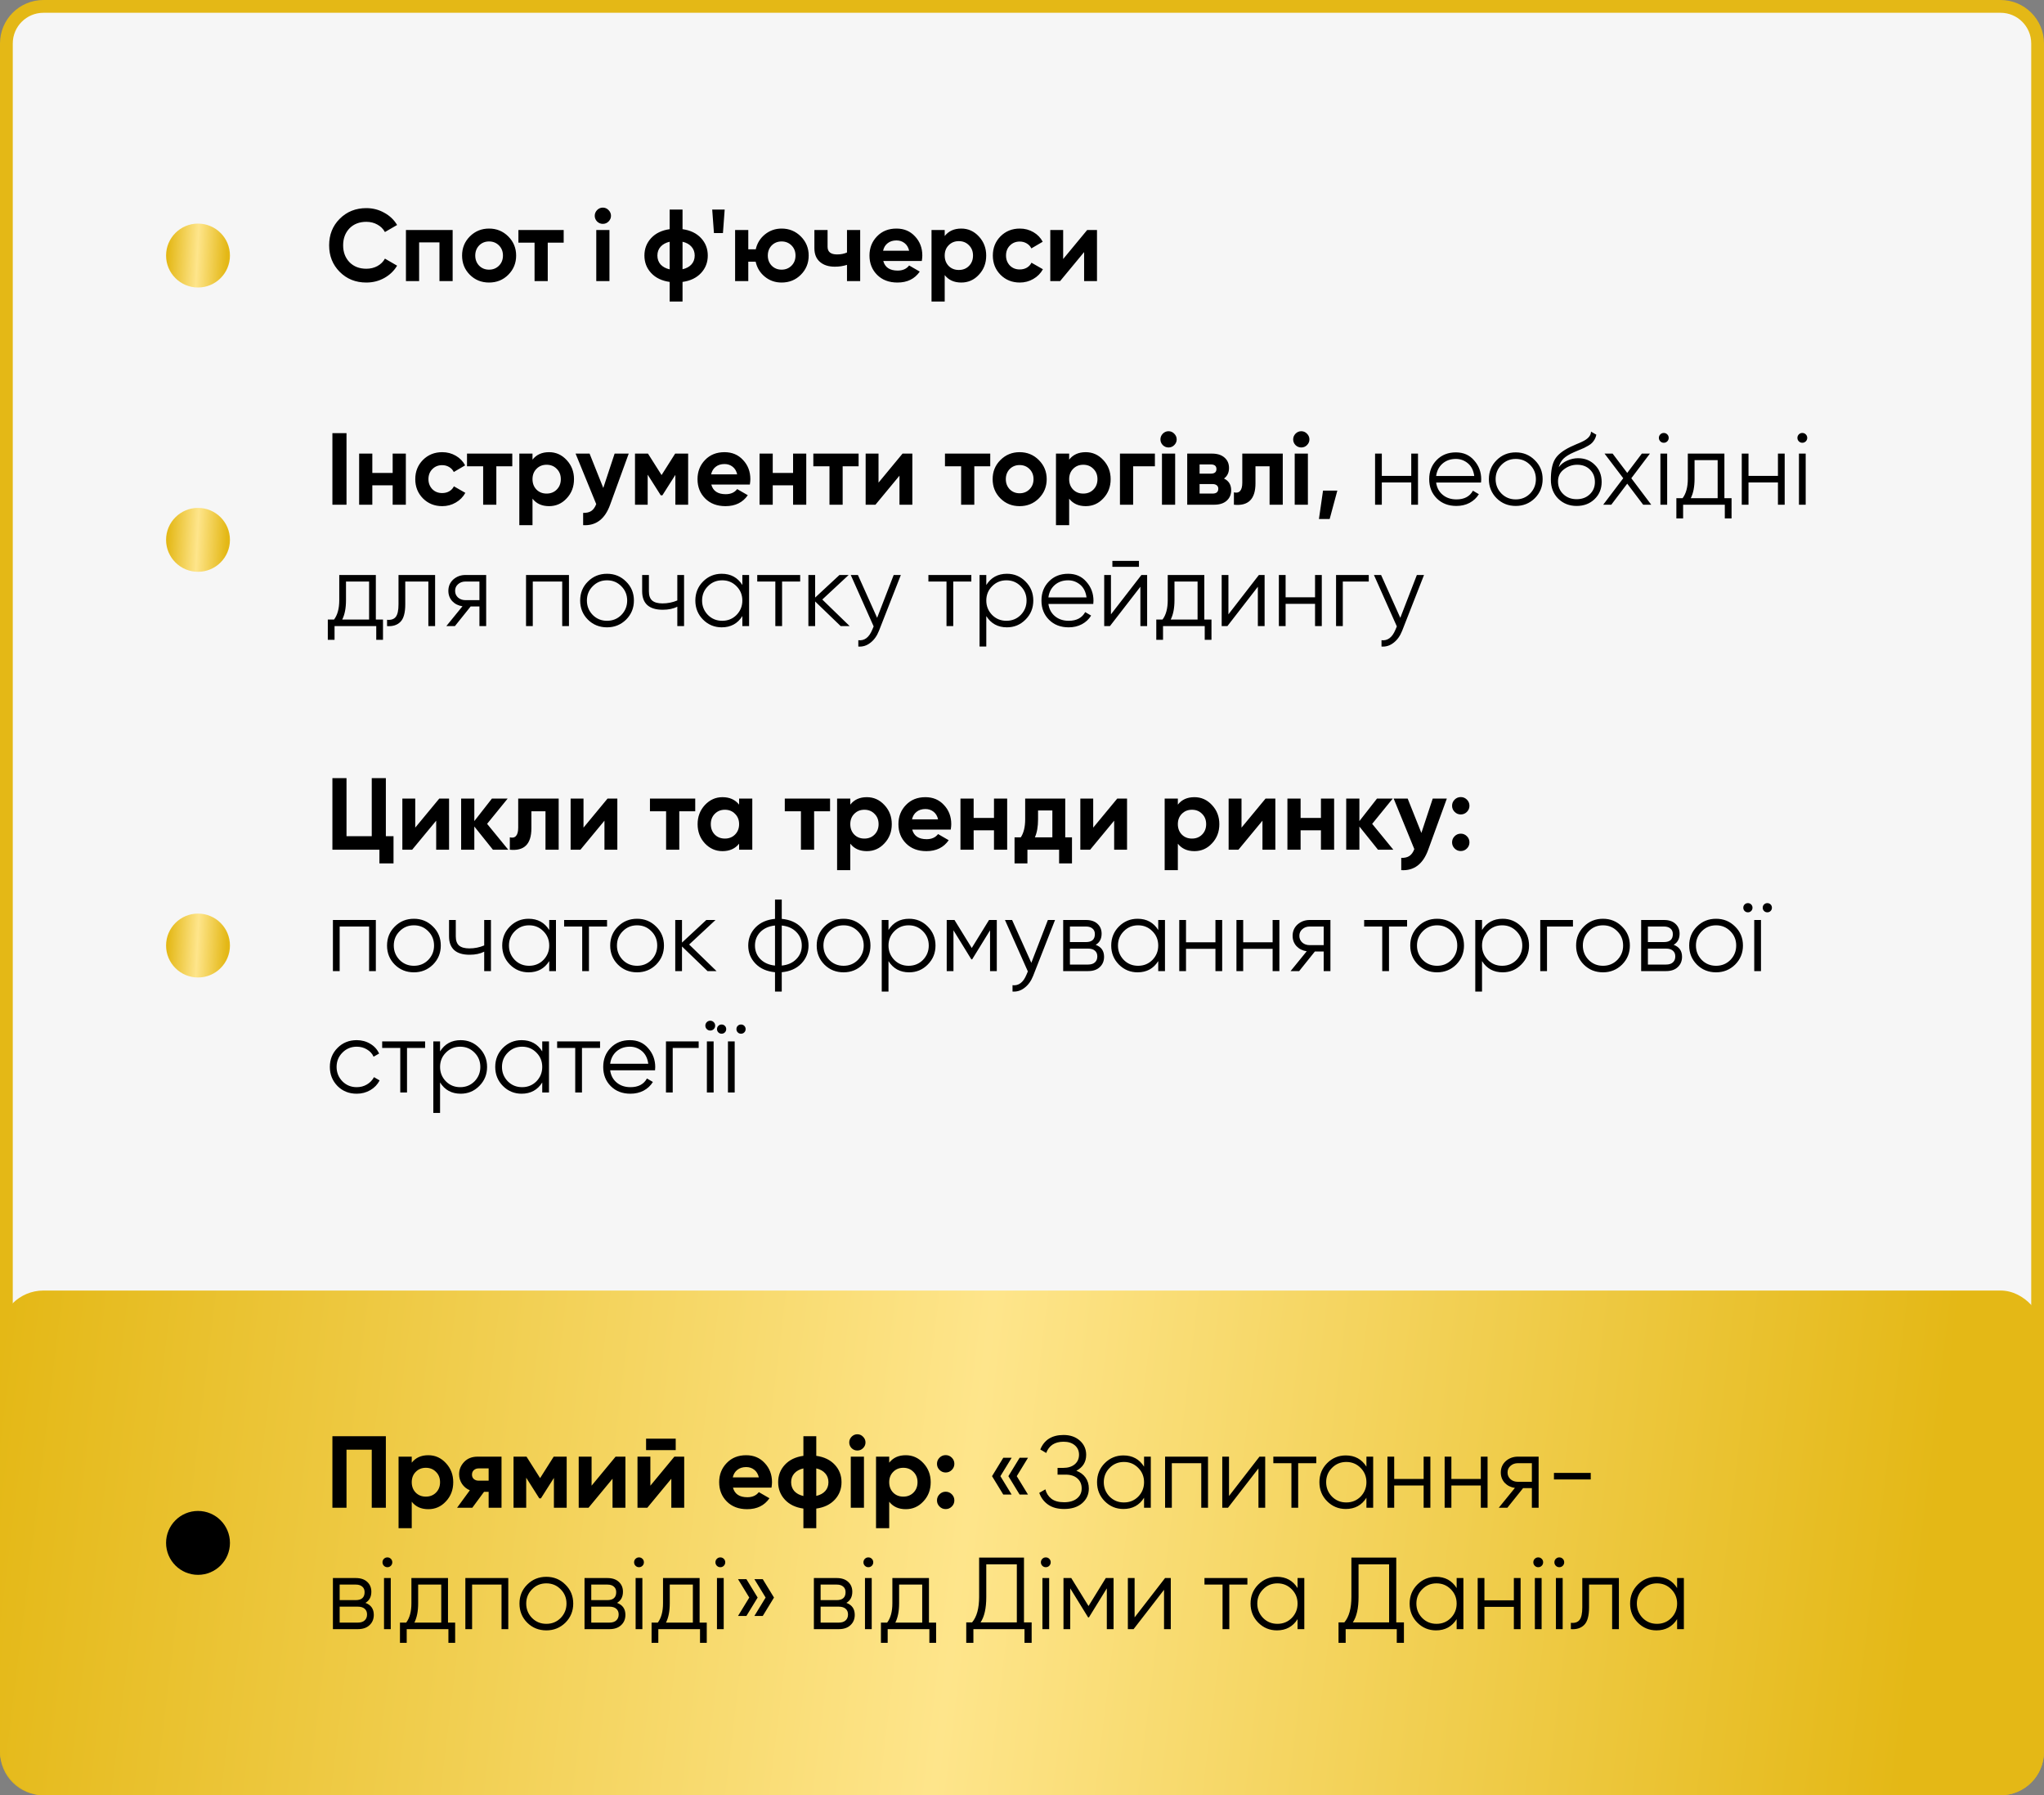
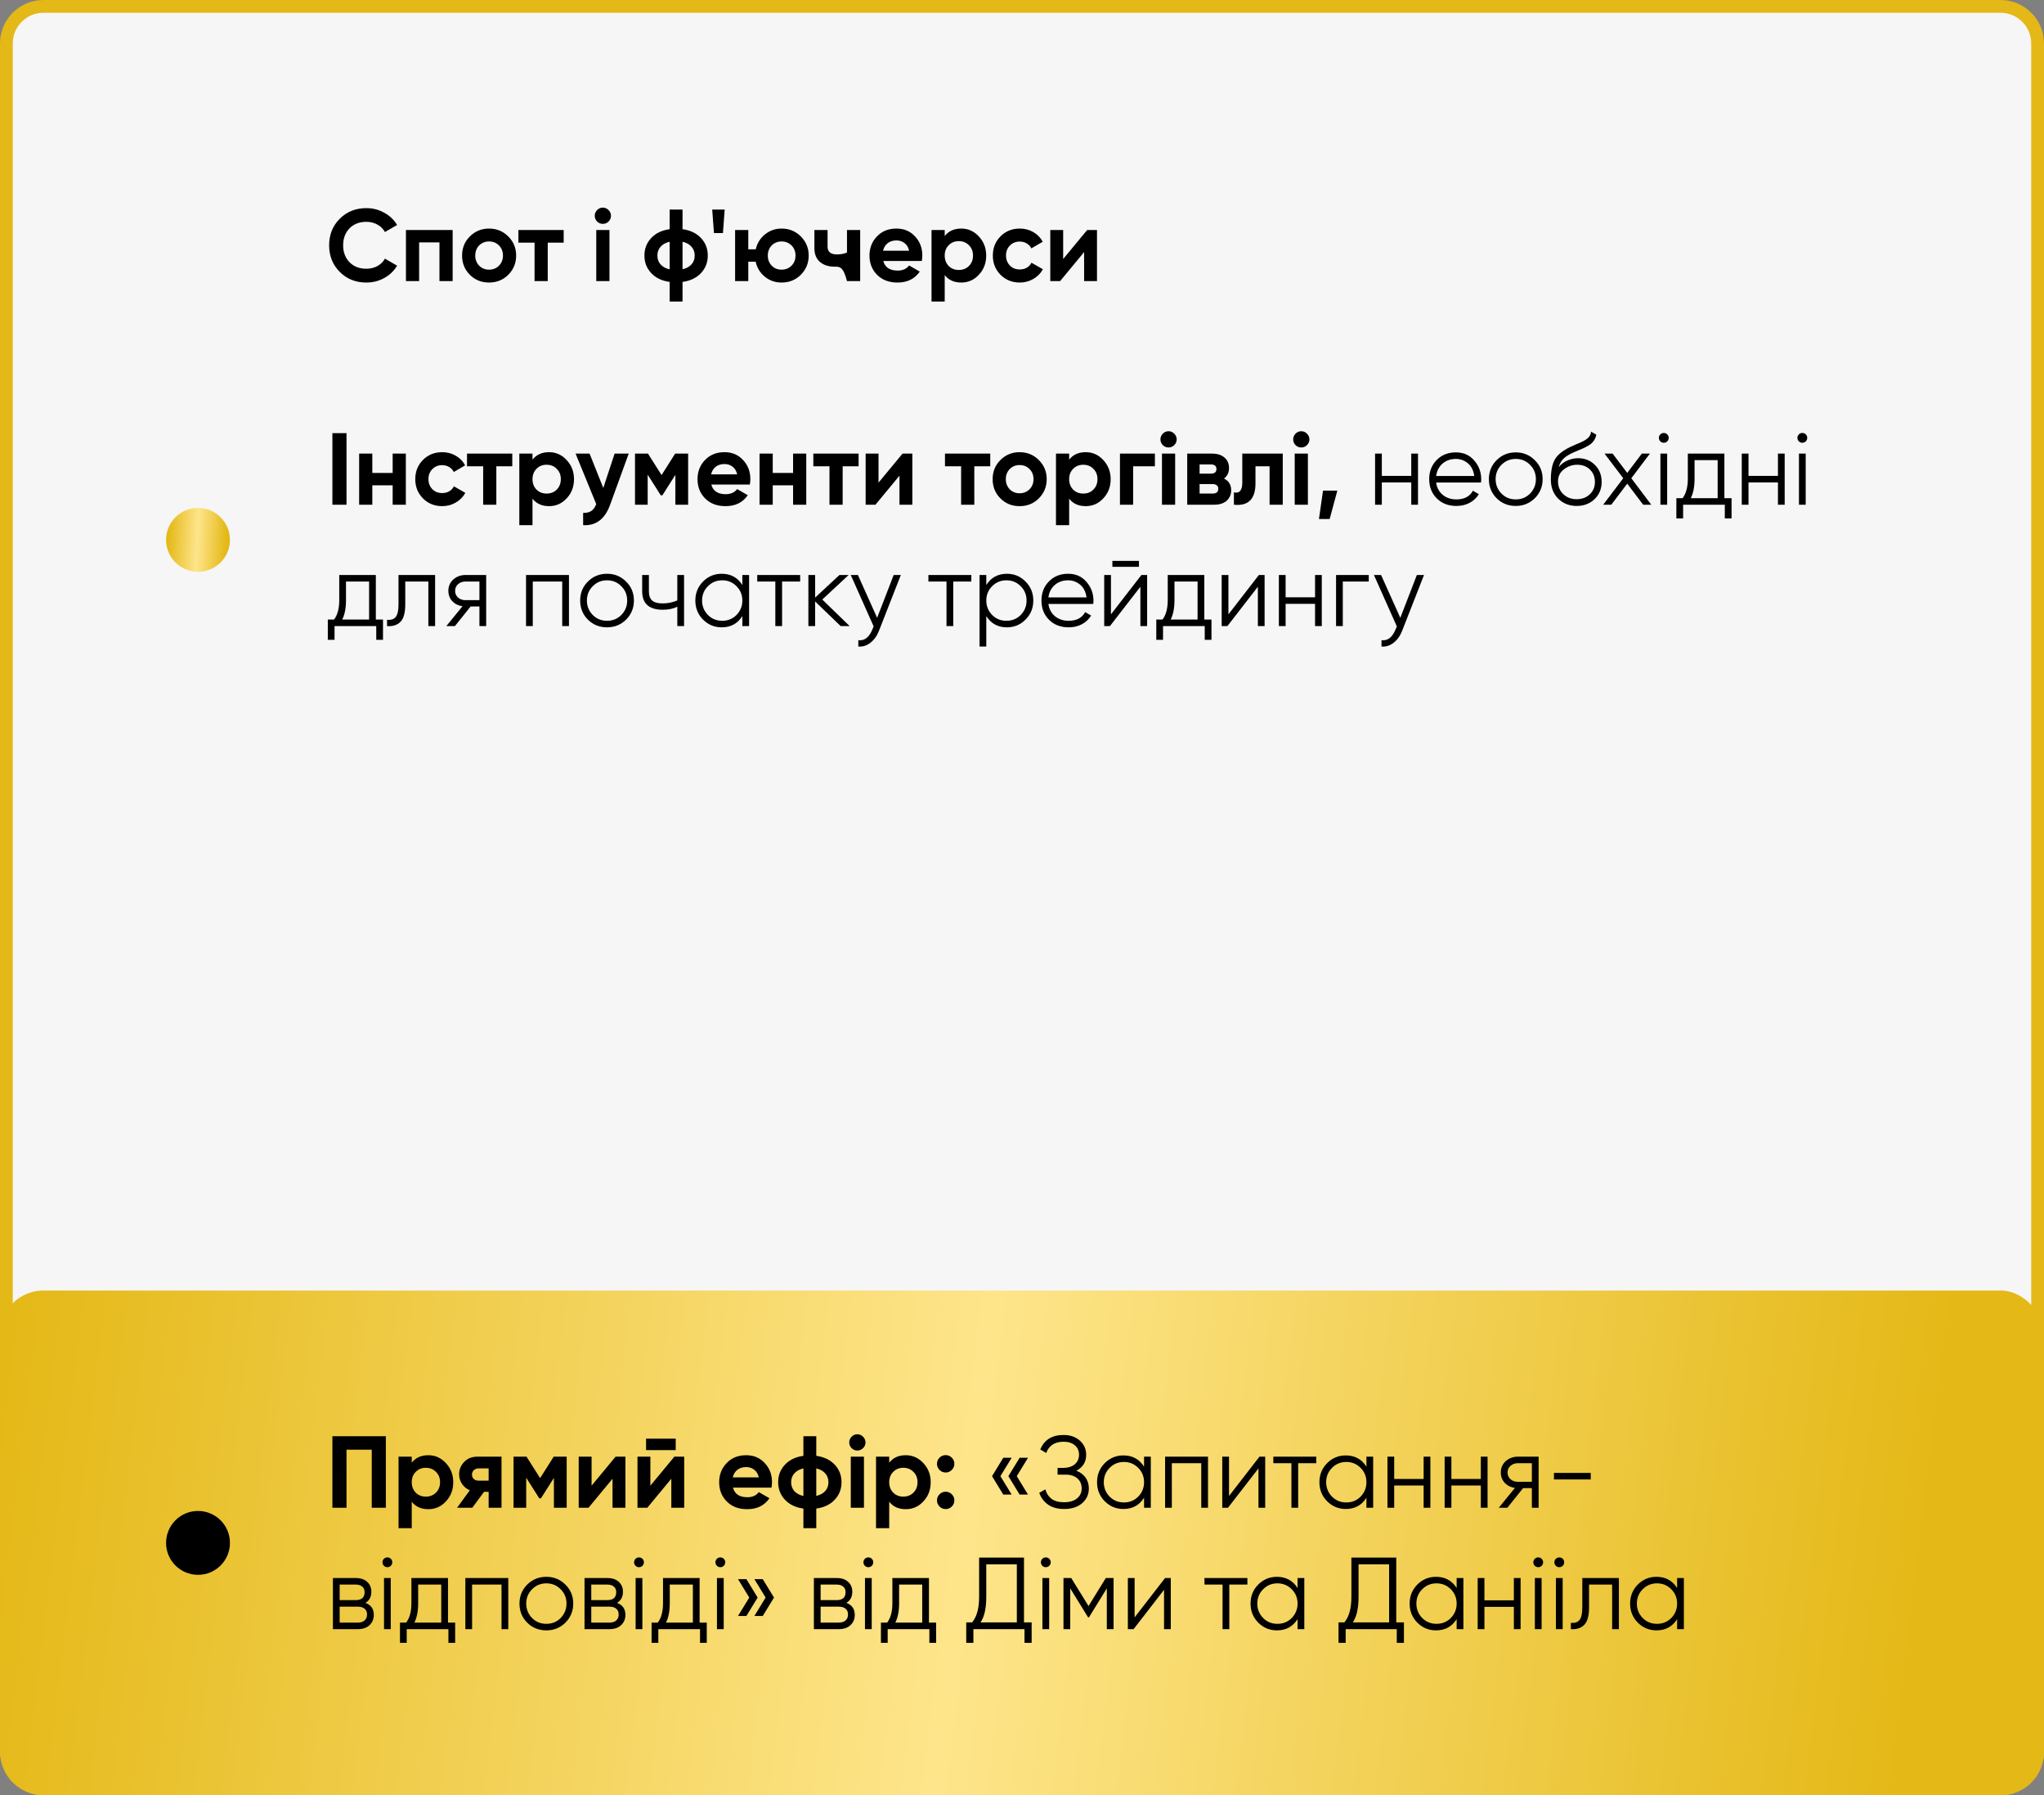
<svg xmlns="http://www.w3.org/2000/svg" width="320" height="281" viewBox="0 0 320 281" fill="none">
  <rect x="0" y="0" width="320" height="281" fill="#808080" stroke="none" />
  <path d="M6.8 1H313.2C316.403 1 319 3.597 319 6.8V274.2C319 277.403 316.403 280 313.2 280H6.8C3.597 280 1 277.403 1 274.2V6.8C1 3.597 3.597 1 6.8 1Z" fill="#F6F6F6" stroke="#E4B816" stroke-width="2" />
-   <circle cx="31" cy="40" r="5" fill="url(#paint0_linear_66_1080)" />
-   <path d="M57.352 44.224C55.677 44.224 54.285 43.664 53.176 42.544C52.077 41.435 51.528 40.053 51.528 38.4C51.528 36.736 52.077 35.355 53.176 34.256C54.285 33.136 55.677 32.576 57.352 32.576C58.365 32.576 59.299 32.816 60.152 33.296C61.016 33.765 61.688 34.405 62.168 35.216L60.264 36.32C59.987 35.819 59.592 35.429 59.08 35.152C58.568 34.864 57.992 34.72 57.352 34.72C56.264 34.72 55.384 35.061 54.712 35.744C54.051 36.437 53.72 37.323 53.72 38.4C53.72 39.467 54.051 40.347 54.712 41.04C55.384 41.723 56.264 42.064 57.352 42.064C57.992 42.064 58.568 41.925 59.08 41.648C59.603 41.36 59.997 40.971 60.264 40.48L62.168 41.584C61.688 42.395 61.016 43.04 60.152 43.52C59.299 43.989 58.365 44.224 57.352 44.224ZM63.553 36H70.865V44H68.801V37.936H65.617V44H63.553V36ZM79.573 43.008C78.762 43.819 77.759 44.224 76.564 44.224C75.37 44.224 74.367 43.819 73.556 43.008C72.746 42.197 72.341 41.195 72.341 40C72.341 38.816 72.746 37.819 73.556 37.008C74.378 36.187 75.38 35.776 76.564 35.776C77.749 35.776 78.751 36.187 79.573 37.008C80.394 37.829 80.805 38.827 80.805 40C80.805 41.184 80.394 42.187 79.573 43.008ZM75.013 41.584C75.428 42 75.946 42.208 76.564 42.208C77.183 42.208 77.701 42 78.117 41.584C78.532 41.168 78.74 40.64 78.74 40C78.74 39.36 78.532 38.832 78.117 38.416C77.701 38 77.183 37.792 76.564 37.792C75.946 37.792 75.428 38 75.013 38.416C74.607 38.843 74.404 39.371 74.404 40C74.404 40.629 74.607 41.157 75.013 41.584ZM81.16 36H88.248V37.984H85.752V44H83.688V37.984H81.16V36ZM94.374 35.04C94.033 35.04 93.734 34.917 93.478 34.672C93.233 34.416 93.11 34.117 93.11 33.776C93.11 33.435 93.233 33.136 93.478 32.88C93.734 32.624 94.033 32.496 94.374 32.496C94.726 32.496 95.025 32.624 95.27 32.88C95.526 33.136 95.654 33.435 95.654 33.776C95.654 34.117 95.526 34.416 95.27 34.672C95.025 34.917 94.726 35.04 94.374 35.04ZM95.414 44H93.35V36H95.414V44ZM106.855 44.128V47.2H104.839V44.128C103.613 43.957 102.647 43.493 101.943 42.736C101.239 41.979 100.887 41.067 100.887 40C100.887 38.933 101.239 38.021 101.943 37.264C102.647 36.507 103.613 36.043 104.839 35.872V32.8H106.855V35.872C108.082 36.043 109.047 36.507 109.751 37.264C110.455 38.021 110.807 38.933 110.807 40C110.807 41.067 110.455 41.979 109.751 42.736C109.047 43.493 108.082 43.957 106.855 44.128ZM103.415 38.624C103.085 38.997 102.919 39.456 102.919 40C102.919 40.544 103.085 41.008 103.415 41.392C103.757 41.765 104.231 42.021 104.839 42.16V37.84C104.231 37.979 103.757 38.24 103.415 38.624ZM106.855 37.84V42.144C107.463 42.005 107.933 41.749 108.263 41.376C108.594 41.003 108.759 40.544 108.759 40C108.759 39.456 108.594 38.997 108.263 38.624C107.933 38.24 107.463 37.979 106.855 37.84ZM113.181 36.48H111.773L111.501 32.8H113.453L113.181 36.48ZM122.365 35.776C123.549 35.776 124.551 36.187 125.373 37.008C126.194 37.829 126.605 38.827 126.605 40C126.605 41.184 126.194 42.187 125.373 43.008C124.562 43.819 123.559 44.224 122.365 44.224C121.362 44.224 120.487 43.92 119.741 43.312C118.994 42.704 118.514 41.92 118.301 40.96H117.149V44H115.085V36H117.149V39.024H118.317C118.53 38.075 119.01 37.296 119.757 36.688C120.514 36.08 121.383 35.776 122.365 35.776ZM120.813 41.584C121.229 42 121.746 42.208 122.365 42.208C122.983 42.208 123.501 42 123.917 41.584C124.333 41.168 124.541 40.64 124.541 40C124.541 39.36 124.333 38.832 123.917 38.416C123.501 38 122.983 37.792 122.365 37.792C121.746 37.792 121.229 38 120.813 38.416C120.407 38.843 120.205 39.371 120.205 40C120.205 40.629 120.407 41.157 120.813 41.584ZM132.602 39.52V36H134.666V44H132.602V41.456C132.004 41.648 131.37 41.744 130.698 41.744C129.716 41.744 128.938 41.493 128.362 40.992C127.786 40.491 127.498 39.781 127.498 38.864V36H129.562V38.624C129.562 39.424 130.058 39.824 131.049 39.824C131.636 39.824 132.154 39.723 132.602 39.52ZM144.314 40.848H138.282C138.548 41.851 139.3 42.352 140.538 42.352C141.327 42.352 141.924 42.085 142.33 41.552L143.994 42.512C143.204 43.653 142.042 44.224 140.506 44.224C139.183 44.224 138.122 43.824 137.322 43.024C136.522 42.224 136.122 41.216 136.122 40C136.122 38.805 136.516 37.803 137.306 36.992C138.084 36.181 139.098 35.776 140.346 35.776C141.53 35.776 142.495 36.181 143.242 36.992C144.01 37.803 144.394 38.805 144.394 40C144.394 40.224 144.367 40.507 144.314 40.848ZM138.25 39.248H142.33C142.212 38.725 141.972 38.325 141.61 38.048C141.258 37.771 140.836 37.632 140.346 37.632C139.791 37.632 139.332 37.776 138.97 38.064C138.607 38.341 138.367 38.736 138.25 39.248ZM150.491 35.776C151.568 35.776 152.485 36.187 153.243 37.008C154.011 37.829 154.395 38.827 154.395 40C154.395 41.195 154.011 42.197 153.243 43.008C152.496 43.819 151.579 44.224 150.491 44.224C149.371 44.224 148.507 43.835 147.899 43.056V47.2H145.835V36H147.899V36.944C148.507 36.165 149.371 35.776 150.491 35.776ZM148.523 41.632C148.939 42.048 149.467 42.256 150.107 42.256C150.747 42.256 151.275 42.048 151.691 41.632C152.117 41.205 152.331 40.661 152.331 40C152.331 39.339 152.117 38.8 151.691 38.384C151.275 37.957 150.747 37.744 150.107 37.744C149.467 37.744 148.939 37.957 148.523 38.384C148.107 38.8 147.899 39.339 147.899 40C147.899 40.661 148.107 41.205 148.523 41.632ZM159.658 44.224C158.453 44.224 157.445 43.819 156.634 43.008C155.834 42.197 155.434 41.195 155.434 40C155.434 38.805 155.834 37.803 156.634 36.992C157.445 36.181 158.453 35.776 159.658 35.776C160.437 35.776 161.146 35.963 161.786 36.336C162.426 36.709 162.912 37.211 163.242 37.84L161.466 38.88C161.306 38.549 161.061 38.288 160.73 38.096C160.41 37.904 160.048 37.808 159.642 37.808C159.024 37.808 158.512 38.016 158.106 38.432C157.701 38.837 157.498 39.36 157.498 40C157.498 40.619 157.701 41.141 158.106 41.568C158.512 41.973 159.024 42.176 159.642 42.176C160.058 42.176 160.426 42.085 160.746 41.904C161.077 41.712 161.322 41.451 161.482 41.12L163.274 42.144C162.922 42.784 162.421 43.291 161.77 43.664C161.13 44.037 160.426 44.224 159.658 44.224ZM166.444 40.544L170.204 36H171.74V44H169.724V39.456L165.964 44H164.428V36H166.444V40.544Z" fill="black" />
+   <path d="M57.352 44.224C55.677 44.224 54.285 43.664 53.176 42.544C52.077 41.435 51.528 40.053 51.528 38.4C51.528 36.736 52.077 35.355 53.176 34.256C54.285 33.136 55.677 32.576 57.352 32.576C58.365 32.576 59.299 32.816 60.152 33.296C61.016 33.765 61.688 34.405 62.168 35.216L60.264 36.32C59.987 35.819 59.592 35.429 59.08 35.152C58.568 34.864 57.992 34.72 57.352 34.72C56.264 34.72 55.384 35.061 54.712 35.744C54.051 36.437 53.72 37.323 53.72 38.4C53.72 39.467 54.051 40.347 54.712 41.04C55.384 41.723 56.264 42.064 57.352 42.064C57.992 42.064 58.568 41.925 59.08 41.648C59.603 41.36 59.997 40.971 60.264 40.48L62.168 41.584C61.688 42.395 61.016 43.04 60.152 43.52C59.299 43.989 58.365 44.224 57.352 44.224ZM63.553 36H70.865V44H68.801V37.936H65.617V44H63.553V36ZM79.573 43.008C78.762 43.819 77.759 44.224 76.564 44.224C75.37 44.224 74.367 43.819 73.556 43.008C72.746 42.197 72.341 41.195 72.341 40C72.341 38.816 72.746 37.819 73.556 37.008C74.378 36.187 75.38 35.776 76.564 35.776C77.749 35.776 78.751 36.187 79.573 37.008C80.394 37.829 80.805 38.827 80.805 40C80.805 41.184 80.394 42.187 79.573 43.008ZM75.013 41.584C75.428 42 75.946 42.208 76.564 42.208C77.183 42.208 77.701 42 78.117 41.584C78.532 41.168 78.74 40.64 78.74 40C78.74 39.36 78.532 38.832 78.117 38.416C77.701 38 77.183 37.792 76.564 37.792C75.946 37.792 75.428 38 75.013 38.416C74.607 38.843 74.404 39.371 74.404 40C74.404 40.629 74.607 41.157 75.013 41.584ZM81.16 36H88.248V37.984H85.752V44H83.688V37.984H81.16V36ZM94.374 35.04C94.033 35.04 93.734 34.917 93.478 34.672C93.233 34.416 93.11 34.117 93.11 33.776C93.11 33.435 93.233 33.136 93.478 32.88C93.734 32.624 94.033 32.496 94.374 32.496C94.726 32.496 95.025 32.624 95.27 32.88C95.526 33.136 95.654 33.435 95.654 33.776C95.654 34.117 95.526 34.416 95.27 34.672C95.025 34.917 94.726 35.04 94.374 35.04ZM95.414 44H93.35V36H95.414V44ZM106.855 44.128V47.2H104.839V44.128C103.613 43.957 102.647 43.493 101.943 42.736C101.239 41.979 100.887 41.067 100.887 40C100.887 38.933 101.239 38.021 101.943 37.264C102.647 36.507 103.613 36.043 104.839 35.872V32.8H106.855V35.872C108.082 36.043 109.047 36.507 109.751 37.264C110.455 38.021 110.807 38.933 110.807 40C110.807 41.067 110.455 41.979 109.751 42.736C109.047 43.493 108.082 43.957 106.855 44.128ZM103.415 38.624C103.085 38.997 102.919 39.456 102.919 40C102.919 40.544 103.085 41.008 103.415 41.392C103.757 41.765 104.231 42.021 104.839 42.16V37.84C104.231 37.979 103.757 38.24 103.415 38.624ZM106.855 37.84V42.144C107.463 42.005 107.933 41.749 108.263 41.376C108.594 41.003 108.759 40.544 108.759 40C108.759 39.456 108.594 38.997 108.263 38.624C107.933 38.24 107.463 37.979 106.855 37.84ZM113.181 36.48H111.773L111.501 32.8H113.453L113.181 36.48ZM122.365 35.776C123.549 35.776 124.551 36.187 125.373 37.008C126.194 37.829 126.605 38.827 126.605 40C126.605 41.184 126.194 42.187 125.373 43.008C124.562 43.819 123.559 44.224 122.365 44.224C121.362 44.224 120.487 43.92 119.741 43.312C118.994 42.704 118.514 41.92 118.301 40.96H117.149V44H115.085V36H117.149V39.024H118.317C118.53 38.075 119.01 37.296 119.757 36.688C120.514 36.08 121.383 35.776 122.365 35.776ZM120.813 41.584C121.229 42 121.746 42.208 122.365 42.208C122.983 42.208 123.501 42 123.917 41.584C124.333 41.168 124.541 40.64 124.541 40C124.541 39.36 124.333 38.832 123.917 38.416C123.501 38 122.983 37.792 122.365 37.792C121.746 37.792 121.229 38 120.813 38.416C120.407 38.843 120.205 39.371 120.205 40C120.205 40.629 120.407 41.157 120.813 41.584ZM132.602 39.52V36H134.666V44H132.602C132.004 41.648 131.37 41.744 130.698 41.744C129.716 41.744 128.938 41.493 128.362 40.992C127.786 40.491 127.498 39.781 127.498 38.864V36H129.562V38.624C129.562 39.424 130.058 39.824 131.049 39.824C131.636 39.824 132.154 39.723 132.602 39.52ZM144.314 40.848H138.282C138.548 41.851 139.3 42.352 140.538 42.352C141.327 42.352 141.924 42.085 142.33 41.552L143.994 42.512C143.204 43.653 142.042 44.224 140.506 44.224C139.183 44.224 138.122 43.824 137.322 43.024C136.522 42.224 136.122 41.216 136.122 40C136.122 38.805 136.516 37.803 137.306 36.992C138.084 36.181 139.098 35.776 140.346 35.776C141.53 35.776 142.495 36.181 143.242 36.992C144.01 37.803 144.394 38.805 144.394 40C144.394 40.224 144.367 40.507 144.314 40.848ZM138.25 39.248H142.33C142.212 38.725 141.972 38.325 141.61 38.048C141.258 37.771 140.836 37.632 140.346 37.632C139.791 37.632 139.332 37.776 138.97 38.064C138.607 38.341 138.367 38.736 138.25 39.248ZM150.491 35.776C151.568 35.776 152.485 36.187 153.243 37.008C154.011 37.829 154.395 38.827 154.395 40C154.395 41.195 154.011 42.197 153.243 43.008C152.496 43.819 151.579 44.224 150.491 44.224C149.371 44.224 148.507 43.835 147.899 43.056V47.2H145.835V36H147.899V36.944C148.507 36.165 149.371 35.776 150.491 35.776ZM148.523 41.632C148.939 42.048 149.467 42.256 150.107 42.256C150.747 42.256 151.275 42.048 151.691 41.632C152.117 41.205 152.331 40.661 152.331 40C152.331 39.339 152.117 38.8 151.691 38.384C151.275 37.957 150.747 37.744 150.107 37.744C149.467 37.744 148.939 37.957 148.523 38.384C148.107 38.8 147.899 39.339 147.899 40C147.899 40.661 148.107 41.205 148.523 41.632ZM159.658 44.224C158.453 44.224 157.445 43.819 156.634 43.008C155.834 42.197 155.434 41.195 155.434 40C155.434 38.805 155.834 37.803 156.634 36.992C157.445 36.181 158.453 35.776 159.658 35.776C160.437 35.776 161.146 35.963 161.786 36.336C162.426 36.709 162.912 37.211 163.242 37.84L161.466 38.88C161.306 38.549 161.061 38.288 160.73 38.096C160.41 37.904 160.048 37.808 159.642 37.808C159.024 37.808 158.512 38.016 158.106 38.432C157.701 38.837 157.498 39.36 157.498 40C157.498 40.619 157.701 41.141 158.106 41.568C158.512 41.973 159.024 42.176 159.642 42.176C160.058 42.176 160.426 42.085 160.746 41.904C161.077 41.712 161.322 41.451 161.482 41.12L163.274 42.144C162.922 42.784 162.421 43.291 161.77 43.664C161.13 44.037 160.426 44.224 159.658 44.224ZM166.444 40.544L170.204 36H171.74V44H169.724V39.456L165.964 44H164.428V36H166.444V40.544Z" fill="black" />
  <circle cx="31" cy="84.5" r="5" fill="url(#paint1_linear_66_1080)" />
  <path d="M52.04 79V67.8H54.248V79H52.04ZM61.473 74.024V71H63.537V79H61.473V75.96H58.289V79H56.225V71H58.289V74.024H61.473ZM69.236 79.224C68.031 79.224 67.023 78.819 66.212 78.008C65.412 77.197 65.012 76.195 65.012 75C65.012 73.805 65.412 72.803 66.212 71.992C67.023 71.181 68.031 70.776 69.236 70.776C70.015 70.776 70.724 70.963 71.364 71.336C72.004 71.709 72.49 72.211 72.82 72.84L71.044 73.88C70.884 73.549 70.639 73.288 70.308 73.096C69.988 72.904 69.626 72.808 69.22 72.808C68.602 72.808 68.09 73.016 67.684 73.432C67.279 73.837 67.076 74.36 67.076 75C67.076 75.619 67.279 76.141 67.684 76.568C68.09 76.973 68.602 77.176 69.22 77.176C69.636 77.176 70.004 77.085 70.324 76.904C70.655 76.712 70.9 76.451 71.06 76.12L72.852 77.144C72.5 77.784 71.999 78.291 71.348 78.664C70.708 79.037 70.004 79.224 69.236 79.224ZM73.113 71H80.201V72.984H77.705V79H75.641V72.984H73.113V71ZM85.959 70.776C87.037 70.776 87.954 71.187 88.711 72.008C89.479 72.829 89.863 73.827 89.863 75C89.863 76.195 89.479 77.197 88.711 78.008C87.965 78.819 87.047 79.224 85.959 79.224C84.839 79.224 83.975 78.835 83.367 78.056V82.2H81.303V71H83.367V71.944C83.975 71.165 84.839 70.776 85.959 70.776ZM83.991 76.632C84.407 77.048 84.935 77.256 85.575 77.256C86.215 77.256 86.743 77.048 87.159 76.632C87.586 76.205 87.799 75.661 87.799 75C87.799 74.339 87.586 73.8 87.159 73.384C86.743 72.957 86.215 72.744 85.575 72.744C84.935 72.744 84.407 72.957 83.991 73.384C83.575 73.8 83.367 74.339 83.367 75C83.367 75.661 83.575 76.205 83.991 76.632ZM94.447 76.376L96.222 71H98.43L95.519 79C94.708 81.251 93.3 82.317 91.294 82.2V80.28C91.838 80.291 92.265 80.189 92.575 79.976C92.894 79.763 93.15 79.405 93.343 78.904L90.111 71H92.302L94.447 76.376ZM105.701 71H107.733V79H105.733V74.328L103.701 77.528H103.445L101.397 74.296V79H99.413V71H101.445L103.573 74.36L105.701 71ZM117.392 75.848H111.36C111.627 76.851 112.379 77.352 113.616 77.352C114.405 77.352 115.003 77.085 115.408 76.552L117.072 77.512C116.283 78.653 115.12 79.224 113.584 79.224C112.261 79.224 111.2 78.824 110.4 78.024C109.6 77.224 109.2 76.216 109.2 75C109.2 73.805 109.595 72.803 110.384 71.992C111.163 71.181 112.176 70.776 113.424 70.776C114.608 70.776 115.573 71.181 116.32 71.992C117.088 72.803 117.472 73.805 117.472 75C117.472 75.224 117.445 75.507 117.392 75.848ZM111.328 74.248H115.408C115.291 73.725 115.051 73.325 114.688 73.048C114.336 72.771 113.915 72.632 113.424 72.632C112.869 72.632 112.411 72.776 112.048 73.064C111.685 73.341 111.445 73.736 111.328 74.248ZM124.161 74.024V71H126.225V79H124.161V75.96H120.977V79H118.913V71H120.977V74.024H124.161ZM127.332 71H134.42V72.984H131.924V79H129.86V72.984H127.332V71ZM137.538 75.544L141.298 71H142.834V79H140.818V74.456L137.058 79H135.522V71H137.538V75.544ZM147.941 71H155.029V72.984H152.533V79H150.469V72.984H147.941V71ZM162.635 78.008C161.824 78.819 160.822 79.224 159.627 79.224C158.432 79.224 157.43 78.819 156.619 78.008C155.808 77.197 155.403 76.195 155.403 75C155.403 73.816 155.808 72.819 156.619 72.008C157.44 71.187 158.443 70.776 159.627 70.776C160.811 70.776 161.814 71.187 162.635 72.008C163.456 72.829 163.867 73.827 163.867 75C163.867 76.184 163.456 77.187 162.635 78.008ZM158.075 76.584C158.491 77 159.008 77.208 159.627 77.208C160.246 77.208 160.763 77 161.179 76.584C161.595 76.168 161.803 75.64 161.803 75C161.803 74.36 161.595 73.832 161.179 73.416C160.763 73 160.246 72.792 159.627 72.792C159.008 72.792 158.491 73 158.075 73.416C157.67 73.843 157.467 74.371 157.467 75C157.467 75.629 157.67 76.157 158.075 76.584ZM169.975 70.776C171.052 70.776 171.97 71.187 172.727 72.008C173.495 72.829 173.879 73.827 173.879 75C173.879 76.195 173.495 77.197 172.727 78.008C171.98 78.819 171.063 79.224 169.975 79.224C168.855 79.224 167.991 78.835 167.383 78.056V82.2H165.319V71H167.383V71.944C167.991 71.165 168.855 70.776 169.975 70.776ZM168.007 76.632C168.423 77.048 168.951 77.256 169.591 77.256C170.231 77.256 170.759 77.048 171.175 76.632C171.602 76.205 171.815 75.661 171.815 75C171.815 74.339 171.602 73.8 171.175 73.384C170.759 72.957 170.231 72.744 169.591 72.744C168.951 72.744 168.423 72.957 168.007 73.384C167.591 73.8 167.383 74.339 167.383 75C167.383 75.661 167.591 76.205 168.007 76.632ZM175.335 71H180.807V72.984H177.399V79H175.335V71ZM182.937 70.04C182.595 70.04 182.297 69.917 182.041 69.672C181.795 69.416 181.673 69.117 181.673 68.776C181.673 68.435 181.795 68.136 182.041 67.88C182.297 67.624 182.595 67.496 182.937 67.496C183.289 67.496 183.587 67.624 183.833 67.88C184.089 68.136 184.217 68.435 184.217 68.776C184.217 69.117 184.089 69.416 183.833 69.672C183.587 69.917 183.289 70.04 182.937 70.04ZM183.977 79H181.913V71H183.977V79ZM191.626 74.904C192.373 75.267 192.746 75.875 192.746 76.728C192.746 77.411 192.511 77.96 192.042 78.376C191.573 78.792 190.917 79 190.074 79H185.866V71H189.754C190.586 71 191.237 71.208 191.706 71.624C192.175 72.029 192.41 72.573 192.41 73.256C192.41 73.96 192.149 74.509 191.626 74.904ZM189.562 72.696H187.802V74.136H189.562C190.149 74.136 190.442 73.896 190.442 73.416C190.442 72.936 190.149 72.696 189.562 72.696ZM187.802 77.256H189.834C190.431 77.256 190.73 77 190.73 76.488C190.73 76.264 190.65 76.088 190.49 75.96C190.33 75.832 190.111 75.768 189.834 75.768H187.802V77.256ZM194.488 71H200.824V79H198.76V72.984H196.552V75.656C196.552 78.12 195.426 79.235 193.176 79V77.064C193.602 77.171 193.928 77.096 194.152 76.84C194.376 76.584 194.488 76.152 194.488 75.544V71ZM203.718 70.04C203.377 70.04 203.078 69.917 202.822 69.672C202.577 69.416 202.454 69.117 202.454 68.776C202.454 68.435 202.577 68.136 202.822 67.88C203.078 67.624 203.377 67.496 203.718 67.496C204.07 67.496 204.369 67.624 204.614 67.88C204.87 68.136 204.998 68.435 204.998 68.776C204.998 69.117 204.87 69.416 204.614 69.672C204.369 69.917 204.07 70.04 203.718 70.04ZM204.758 79H202.694V71H204.758V79ZM207.127 76.792H209.367L208.167 81.24H206.487L207.127 76.792ZM220.94 74.488V71H221.996V79H220.94V75.512H216.332V79H215.276V71H216.332V74.488H220.94ZM227.925 70.808C229.12 70.808 230.075 71.229 230.789 72.072C231.525 72.904 231.893 73.891 231.893 75.032C231.893 75.085 231.883 75.251 231.861 75.528H224.837C224.944 76.328 225.285 76.968 225.861 77.448C226.437 77.928 227.157 78.168 228.021 78.168C229.237 78.168 230.096 77.715 230.597 76.808L231.525 77.352C231.173 77.928 230.688 78.381 230.069 78.712C229.461 79.032 228.773 79.192 228.005 79.192C226.747 79.192 225.723 78.797 224.933 78.008C224.144 77.219 223.749 76.216 223.749 75C223.749 73.795 224.139 72.797 224.917 72.008C225.696 71.208 226.699 70.808 227.925 70.808ZM227.925 71.832C227.093 71.832 226.395 72.077 225.829 72.568C225.275 73.059 224.944 73.704 224.837 74.504H230.805C230.688 73.651 230.363 72.995 229.829 72.536C229.275 72.067 228.64 71.832 227.925 71.832ZM240.277 77.992C239.456 78.792 238.464 79.192 237.301 79.192C236.117 79.192 235.12 78.792 234.309 77.992C233.498 77.181 233.093 76.184 233.093 75C233.093 73.816 233.498 72.824 234.309 72.024C235.12 71.213 236.117 70.808 237.301 70.808C238.474 70.808 239.466 71.213 240.277 72.024C241.098 72.824 241.509 73.816 241.509 75C241.509 76.173 241.098 77.171 240.277 77.992ZM235.061 77.256C235.669 77.864 236.416 78.168 237.301 78.168C238.186 78.168 238.933 77.864 239.541 77.256C240.149 76.627 240.453 75.875 240.453 75C240.453 74.115 240.149 73.368 239.541 72.76C238.933 72.141 238.186 71.832 237.301 71.832C236.416 71.832 235.669 72.141 235.061 72.76C234.453 73.368 234.149 74.115 234.149 75C234.149 75.875 234.453 76.627 235.061 77.256ZM246.828 79.192C245.687 79.192 244.727 78.813 243.948 78.056C243.18 77.288 242.796 76.296 242.796 75.08C242.796 73.715 242.999 72.669 243.404 71.944C243.81 71.208 244.631 70.541 245.868 69.944C246.263 69.763 246.572 69.624 246.796 69.528C247.17 69.379 247.463 69.251 247.676 69.144C248.604 68.717 249.074 68.189 249.084 67.56L249.916 68.04C249.863 68.307 249.778 68.547 249.66 68.76C249.522 68.995 249.383 69.181 249.244 69.32C249.116 69.459 248.914 69.608 248.636 69.768C248.455 69.875 248.236 69.992 247.98 70.12L247.18 70.456L246.428 70.776C245.692 71.096 245.143 71.432 244.78 71.784C244.428 72.125 244.178 72.573 244.028 73.128C244.37 72.669 244.818 72.323 245.372 72.088C245.927 71.843 246.487 71.72 247.052 71.72C248.119 71.72 248.999 72.072 249.692 72.776C250.396 73.469 250.748 74.36 250.748 75.448C250.748 76.525 250.375 77.421 249.628 78.136C248.892 78.84 247.959 79.192 246.828 79.192ZM244.748 77.352C245.303 77.875 245.996 78.136 246.828 78.136C247.66 78.136 248.343 77.885 248.876 77.384C249.42 76.872 249.692 76.227 249.692 75.448C249.692 74.659 249.436 74.013 248.924 73.512C248.423 73 247.751 72.744 246.908 72.744C246.151 72.744 245.463 72.984 244.844 73.464C244.226 73.923 243.916 74.552 243.916 75.352C243.916 76.163 244.194 76.829 244.748 77.352ZM255.392 74.856L258.512 79H257.248L254.752 75.704L252.256 79H250.992L254.128 74.856L251.2 71H252.464L254.752 74.024L257.04 71H258.304L255.392 74.856ZM261.244 68.536C261.244 68.749 261.169 68.931 261.02 69.08C260.871 69.229 260.689 69.304 260.476 69.304C260.263 69.304 260.081 69.229 259.932 69.08C259.783 68.931 259.708 68.749 259.708 68.536C259.708 68.323 259.783 68.141 259.932 67.992C260.081 67.843 260.263 67.768 260.476 67.768C260.689 67.768 260.871 67.843 261.02 67.992C261.169 68.141 261.244 68.323 261.244 68.536ZM261.004 79H259.948V71H261.004V79ZM269.965 71V77.976H271.085V81.144H270.029V79H263.501V81.144H262.445V77.976H263.421C263.965 77.251 264.237 76.243 264.237 74.952V71H269.965ZM264.701 77.976H268.909V72.024H265.293V74.952C265.293 76.189 265.096 77.197 264.701 77.976ZM278.347 74.488V71H279.403V79H278.347V75.512H273.739V79H272.683V71H273.739V74.488H278.347ZM282.932 68.536C282.932 68.749 282.857 68.931 282.708 69.08C282.558 69.229 282.377 69.304 282.164 69.304C281.95 69.304 281.769 69.229 281.62 69.08C281.47 68.931 281.396 68.749 281.396 68.536C281.396 68.323 281.47 68.141 281.62 67.992C281.769 67.843 281.95 67.768 282.164 67.768C282.377 67.768 282.558 67.843 282.708 67.992C282.857 68.141 282.932 68.323 282.932 68.536ZM282.692 79H281.636V71H282.692V79ZM58.84 90V96.976H59.96V100.144H58.904V98H52.376V100.144H51.32V96.976H52.296C52.84 96.251 53.112 95.243 53.112 93.952V90H58.84ZM53.576 96.976H57.784V91.024H54.168V93.952C54.168 95.189 53.971 96.197 53.576 96.976ZM62.389 90H68.118V98H67.061V91.024H63.446V94.592C63.446 95.925 63.19 96.843 62.678 97.344C62.176 97.845 61.483 98.064 60.597 98V97.008C61.216 97.072 61.669 96.923 61.958 96.56C62.245 96.197 62.389 95.541 62.389 94.592V90ZM72.866 90H76.114V98H75.058V94.928H73.682L71.218 98H69.874L72.402 94.896C71.752 94.8 71.218 94.533 70.802 94.096C70.397 93.648 70.194 93.109 70.194 92.48C70.194 91.765 70.45 91.173 70.962 90.704C71.496 90.235 72.13 90 72.866 90ZM72.866 93.936H75.058V91.024H72.866C72.408 91.024 72.024 91.163 71.714 91.44C71.405 91.707 71.25 92.053 71.25 92.48C71.25 92.907 71.405 93.259 71.714 93.536C72.024 93.803 72.408 93.936 72.866 93.936ZM82.354 90H89.074V98H88.018V91.024H83.41V98H82.354V90ZM98.011 96.992C97.19 97.792 96.198 98.192 95.035 98.192C93.852 98.192 92.854 97.792 92.043 96.992C91.233 96.181 90.828 95.184 90.828 94C90.828 92.816 91.233 91.824 92.043 91.024C92.854 90.213 93.852 89.808 95.035 89.808C96.209 89.808 97.201 90.213 98.011 91.024C98.833 91.824 99.243 92.816 99.243 94C99.243 95.173 98.833 96.171 98.011 96.992ZM92.796 96.256C93.403 96.864 94.15 97.168 95.035 97.168C95.921 97.168 96.668 96.864 97.275 96.256C97.883 95.627 98.188 94.875 98.188 94C98.188 93.115 97.883 92.368 97.275 91.76C96.668 91.141 95.921 90.832 95.035 90.832C94.15 90.832 93.403 91.141 92.796 91.76C92.188 92.368 91.883 93.115 91.883 94C91.883 94.875 92.188 95.627 92.796 96.256ZM106.038 93.984V90H107.094V98H106.038V94.96C105.42 95.28 104.657 95.44 103.75 95.44C102.694 95.44 101.894 95.2 101.35 94.72C100.806 94.229 100.534 93.509 100.534 92.56V90H101.59V92.56C101.59 93.221 101.761 93.701 102.102 94C102.454 94.299 102.993 94.448 103.718 94.448C104.529 94.448 105.302 94.293 106.038 93.984ZM116.219 91.568V90H117.275V98H116.219V96.432C115.483 97.605 114.405 98.192 112.987 98.192C111.845 98.192 110.869 97.787 110.059 96.976C109.259 96.165 108.859 95.173 108.859 94C108.859 92.827 109.259 91.835 110.059 91.024C110.869 90.213 111.845 89.808 112.987 89.808C114.405 89.808 115.483 90.395 116.219 91.568ZM110.827 96.256C111.435 96.864 112.181 97.168 113.067 97.168C113.952 97.168 114.699 96.864 115.307 96.256C115.915 95.627 116.219 94.875 116.219 94C116.219 93.115 115.915 92.368 115.307 91.76C114.699 91.141 113.952 90.832 113.067 90.832C112.181 90.832 111.435 91.141 110.827 91.76C110.219 92.368 109.915 93.115 109.915 94C109.915 94.875 110.219 95.627 110.827 96.256ZM118.551 90H125.271V91.024H122.439V98H121.383V91.024H118.551V90ZM128.734 93.84L133.022 98H131.614L127.614 94.144V98H126.558V90H127.614V93.536L131.422 90H132.862L128.734 93.84ZM137.319 96.704L139.911 90H141.031L137.607 98.736C137.287 99.547 136.839 100.171 136.263 100.608C135.698 101.056 135.069 101.253 134.375 101.2V100.208C135.335 100.325 136.066 99.771 136.567 98.544L136.775 98.048L133.191 90H134.311L137.319 96.704ZM145.348 90H152.068V91.024H149.236V98H148.18V91.024H145.348V90ZM157.642 89.808C158.784 89.808 159.754 90.213 160.554 91.024C161.365 91.835 161.77 92.827 161.77 94C161.77 95.173 161.365 96.165 160.554 96.976C159.754 97.787 158.784 98.192 157.642 98.192C156.224 98.192 155.146 97.605 154.41 96.432V101.2H153.354V90H154.41V91.568C155.146 90.395 156.224 89.808 157.642 89.808ZM155.322 96.256C155.93 96.864 156.677 97.168 157.562 97.168C158.448 97.168 159.194 96.864 159.802 96.256C160.41 95.627 160.714 94.875 160.714 94C160.714 93.115 160.41 92.368 159.802 91.76C159.194 91.141 158.448 90.832 157.562 90.832C156.677 90.832 155.93 91.141 155.322 91.76C154.714 92.368 154.41 93.115 154.41 94C154.41 94.875 154.714 95.627 155.322 96.256ZM167.222 89.808C168.417 89.808 169.372 90.229 170.086 91.072C170.822 91.904 171.19 92.891 171.19 94.032C171.19 94.085 171.18 94.251 171.158 94.528H164.134C164.241 95.328 164.582 95.968 165.158 96.448C165.734 96.928 166.454 97.168 167.318 97.168C168.534 97.168 169.393 96.715 169.894 95.808L170.822 96.352C170.47 96.928 169.985 97.381 169.366 97.712C168.758 98.032 168.07 98.192 167.302 98.192C166.044 98.192 165.02 97.797 164.23 97.008C163.441 96.219 163.046 95.216 163.046 94C163.046 92.795 163.436 91.797 164.214 91.008C164.993 90.208 165.996 89.808 167.222 89.808ZM167.222 90.832C166.39 90.832 165.692 91.077 165.126 91.568C164.572 92.059 164.241 92.704 164.134 93.504H170.102C169.985 92.651 169.66 91.995 169.126 91.536C168.572 91.067 167.937 90.832 167.222 90.832ZM178.31 88.72H174.15V87.792H178.31V88.72ZM173.926 96.16L178.694 90H179.59V98H178.534V91.84L173.766 98H172.87V90H173.926V96.16ZM188.543 90V96.976H189.663V100.144H188.607V98H182.079V100.144H181.023V96.976H181.999C182.543 96.251 182.815 95.243 182.815 93.952V90H188.543ZM183.279 96.976H187.487V91.024H183.871V93.952C183.871 95.189 183.674 96.197 183.279 96.976ZM192.317 96.16L197.085 90H197.981V98H196.925V91.84L192.157 98H191.261V90H192.317V96.16ZM205.878 93.488V90H206.934V98H205.878V94.512H201.27V98H200.214V90H201.27V93.488H205.878ZM209.167 90H214.287V91.024H210.223V98H209.167V90ZM219.226 96.704L221.818 90H222.938L219.514 98.736C219.194 99.547 218.746 100.171 218.17 100.608C217.604 101.056 216.975 101.253 216.282 101.2V100.208C217.242 100.325 217.972 99.771 218.474 98.544L218.682 98.048L215.098 90H216.218L219.226 96.704Z" fill="black" />
-   <circle cx="31" cy="148" r="5" fill="url(#paint2_linear_66_1080)" />
-   <path d="M60.408 121.8V130.888H61.608V135.144H59.4V133H52.04V121.8H54.248V130.888H58.2V121.8H60.408ZM65.007 129.544L68.767 125H70.303V133H68.287V128.456L64.527 133H62.991V125H65.007V129.544ZM76.258 128.952L79.57 133H77.17L74.258 129.368V133H72.194V125H74.258V128.52L77.01 125H79.474L76.258 128.952ZM81.128 125H87.464V133H85.4V126.984H83.192V129.656C83.192 132.12 82.067 133.235 79.816 133V131.064C80.243 131.171 80.568 131.096 80.792 130.84C81.016 130.584 81.128 130.152 81.128 129.544V125ZM91.351 129.544L95.111 125H96.647V133H94.631V128.456L90.871 133H89.335V125H91.351V129.544ZM101.754 125H108.842V126.984H106.346V133H104.282V126.984H101.754V125ZM115.712 125.944V125H117.776V133H115.712V132.056C115.093 132.835 114.224 133.224 113.104 133.224C112.037 133.224 111.12 132.819 110.352 132.008C109.594 131.187 109.215 130.184 109.215 129C109.215 127.827 109.594 126.829 110.352 126.008C111.12 125.187 112.037 124.776 113.104 124.776C114.224 124.776 115.093 125.165 115.712 125.944ZM111.904 130.632C112.32 131.048 112.848 131.256 113.488 131.256C114.128 131.256 114.656 131.048 115.072 130.632C115.498 130.205 115.712 129.661 115.712 129C115.712 128.339 115.498 127.8 115.072 127.384C114.656 126.957 114.128 126.744 113.488 126.744C112.848 126.744 112.32 126.957 111.904 127.384C111.488 127.8 111.28 128.339 111.28 129C111.28 129.661 111.488 130.205 111.904 130.632ZM122.863 125H129.951V126.984H127.455V133H125.391V126.984H122.863V125ZM135.709 124.776C136.787 124.776 137.704 125.187 138.461 126.008C139.229 126.829 139.613 127.827 139.613 129C139.613 130.195 139.229 131.197 138.461 132.008C137.715 132.819 136.797 133.224 135.709 133.224C134.589 133.224 133.725 132.835 133.117 132.056V136.2H131.053V125H133.117V125.944C133.725 125.165 134.589 124.776 135.709 124.776ZM133.741 130.632C134.157 131.048 134.685 131.256 135.325 131.256C135.965 131.256 136.493 131.048 136.909 130.632C137.336 130.205 137.549 129.661 137.549 129C137.549 128.339 137.336 127.8 136.909 127.384C136.493 126.957 135.965 126.744 135.325 126.744C134.685 126.744 134.157 126.957 133.741 127.384C133.325 127.8 133.117 128.339 133.117 129C133.117 129.661 133.325 130.205 133.741 130.632ZM148.845 129.848H142.813C143.08 130.851 143.832 131.352 145.069 131.352C145.858 131.352 146.456 131.085 146.861 130.552L148.525 131.512C147.736 132.653 146.573 133.224 145.037 133.224C143.714 133.224 142.653 132.824 141.853 132.024C141.053 131.224 140.653 130.216 140.653 129C140.653 127.805 141.048 126.803 141.837 125.992C142.616 125.181 143.629 124.776 144.877 124.776C146.061 124.776 147.026 125.181 147.773 125.992C148.541 126.803 148.925 127.805 148.925 129C148.925 129.224 148.898 129.507 148.845 129.848ZM142.781 128.248H146.861C146.744 127.725 146.504 127.325 146.141 127.048C145.789 126.771 145.368 126.632 144.877 126.632C144.322 126.632 143.864 126.776 143.501 127.064C143.138 127.341 142.898 127.736 142.781 128.248ZM155.614 128.024V125H157.678V133H155.614V129.96H152.43V133H150.366V125H152.43V128.024H155.614ZM166.769 125V131.064H167.825V135.144H165.809V133H160.849V135.144H158.833V131.064H159.809C160.268 130.381 160.497 129.437 160.497 128.232V125H166.769ZM162.017 131.064H164.753V126.856H162.513V128.232C162.513 129.384 162.348 130.328 162.017 131.064ZM171.148 129.544L174.908 125H176.444V133H174.428V128.456L170.668 133H169.132V125H171.148V129.544ZM186.991 124.776C188.068 124.776 188.985 125.187 189.743 126.008C190.511 126.829 190.895 127.827 190.895 129C190.895 130.195 190.511 131.197 189.743 132.008C188.996 132.819 188.079 133.224 186.991 133.224C185.871 133.224 185.007 132.835 184.399 132.056V136.2H182.335V125H184.399V125.944C185.007 125.165 185.871 124.776 186.991 124.776ZM185.023 130.632C185.439 131.048 185.967 131.256 186.607 131.256C187.247 131.256 187.775 131.048 188.191 130.632C188.617 130.205 188.831 129.661 188.831 129C188.831 128.339 188.617 127.8 188.191 127.384C187.775 126.957 187.247 126.744 186.607 126.744C185.967 126.744 185.439 126.957 185.023 127.384C184.607 127.8 184.399 128.339 184.399 129C184.399 129.661 184.607 130.205 185.023 130.632ZM194.366 129.544L198.126 125H199.662V133H197.646V128.456L193.886 133H192.35V125H194.366V129.544ZM206.801 128.024V125H208.865V133H206.801V129.96H203.617V133H201.553V125H203.617V128.024H206.801ZM214.821 128.952L218.133 133H215.733L212.821 129.368V133H210.757V125H212.821V128.52L215.573 125H218.036L214.821 128.952ZM222.525 130.376L224.301 125H226.509L223.597 133C222.786 135.251 221.378 136.317 219.373 136.2V134.28C219.917 134.291 220.343 134.189 220.653 133.976C220.973 133.763 221.229 133.405 221.421 132.904L218.189 125H220.381L222.525 130.376ZM230.051 126.12C230.051 126.493 229.918 126.813 229.651 127.08C229.384 127.347 229.064 127.48 228.691 127.48C228.318 127.48 227.998 127.347 227.731 127.08C227.464 126.813 227.331 126.493 227.331 126.12C227.331 125.747 227.464 125.427 227.731 125.16C227.998 124.893 228.318 124.76 228.691 124.76C229.064 124.76 229.384 124.893 229.651 125.16C229.918 125.427 230.051 125.747 230.051 126.12ZM230.051 131.848C230.051 132.221 229.918 132.541 229.651 132.808C229.384 133.075 229.064 133.208 228.691 133.208C228.318 133.208 227.998 133.075 227.731 132.808C227.464 132.541 227.331 132.221 227.331 131.848C227.331 131.475 227.464 131.155 227.731 130.888C227.998 130.621 228.318 130.488 228.691 130.488C229.064 130.488 229.384 130.621 229.651 130.888C229.918 131.155 230.051 131.475 230.051 131.848ZM52.12 144H58.84V152H57.784V145.024H53.176V152H52.12V144ZM67.777 150.992C66.956 151.792 65.964 152.192 64.801 152.192C63.617 152.192 62.62 151.792 61.809 150.992C60.998 150.181 60.593 149.184 60.593 148C60.593 146.816 60.998 145.824 61.809 145.024C62.62 144.213 63.617 143.808 64.801 143.808C65.975 143.808 66.966 144.213 67.777 145.024C68.599 145.824 69.009 146.816 69.009 148C69.009 149.173 68.599 150.171 67.777 150.992ZM62.561 150.256C63.169 150.864 63.916 151.168 64.801 151.168C65.686 151.168 66.433 150.864 67.041 150.256C67.649 149.627 67.953 148.875 67.953 148C67.953 147.115 67.649 146.368 67.041 145.76C66.433 145.141 65.686 144.832 64.801 144.832C63.916 144.832 63.169 145.141 62.561 145.76C61.953 146.368 61.649 147.115 61.649 148C61.649 148.875 61.953 149.627 62.561 150.256ZM75.804 147.984V144H76.86V152H75.804V148.96C75.185 149.28 74.423 149.44 73.516 149.44C72.46 149.44 71.66 149.2 71.116 148.72C70.572 148.229 70.3 147.509 70.3 146.56V144H71.356V146.56C71.356 147.221 71.527 147.701 71.868 148C72.22 148.299 72.759 148.448 73.484 148.448C74.295 148.448 75.068 148.293 75.804 147.984ZM85.984 145.568V144H87.04V152H85.984V150.432C85.248 151.605 84.171 152.192 82.752 152.192C81.611 152.192 80.635 151.787 79.824 150.976C79.024 150.165 78.624 149.173 78.624 148C78.624 146.827 79.024 145.835 79.824 145.024C80.635 144.213 81.611 143.808 82.752 143.808C84.171 143.808 85.248 144.395 85.984 145.568ZM80.592 150.256C81.2 150.864 81.947 151.168 82.832 151.168C83.718 151.168 84.464 150.864 85.072 150.256C85.68 149.627 85.984 148.875 85.984 148C85.984 147.115 85.68 146.368 85.072 145.76C84.464 145.141 83.718 144.832 82.832 144.832C81.947 144.832 81.2 145.141 80.592 145.76C79.984 146.368 79.68 147.115 79.68 148C79.68 148.875 79.984 149.627 80.592 150.256ZM88.316 144H95.036V145.024H92.204V152H91.148V145.024H88.316V144ZM102.715 150.992C101.893 151.792 100.901 152.192 99.739 152.192C98.555 152.192 97.557 151.792 96.747 150.992C95.936 150.181 95.531 149.184 95.531 148C95.531 146.816 95.936 145.824 96.747 145.024C97.557 144.213 98.555 143.808 99.739 143.808C100.912 143.808 101.904 144.213 102.715 145.024C103.536 145.824 103.947 146.816 103.947 148C103.947 149.173 103.536 150.171 102.715 150.992ZM97.499 150.256C98.107 150.864 98.853 151.168 99.739 151.168C100.624 151.168 101.371 150.864 101.979 150.256C102.587 149.627 102.891 148.875 102.891 148C102.891 147.115 102.587 146.368 101.979 145.76C101.371 145.141 100.624 144.832 99.739 144.832C98.853 144.832 98.107 145.141 97.499 145.76C96.891 146.368 96.587 147.115 96.587 148C96.587 148.875 96.891 149.627 97.499 150.256ZM107.89 147.84L112.178 152H110.77L106.77 148.144V152H105.714V144H106.77V147.536L110.578 144H112.018L107.89 147.84ZM122.388 152.176V155.2H121.332V152.176C120.063 152.059 119.049 151.616 118.292 150.848C117.524 150.059 117.14 149.109 117.14 148C117.14 146.891 117.524 145.941 118.292 145.152C119.049 144.384 120.063 143.941 121.332 143.824V140.8H122.388V143.824C123.657 143.941 124.671 144.384 125.428 145.152C126.196 145.941 126.58 146.891 126.58 148C126.58 149.109 126.196 150.059 125.428 150.848C124.671 151.616 123.657 152.059 122.388 152.176ZM121.332 151.136V144.864C120.383 144.96 119.62 145.296 119.044 145.872C118.479 146.448 118.196 147.157 118.196 148C118.196 148.843 118.479 149.552 119.044 150.128C119.62 150.704 120.383 151.04 121.332 151.136ZM122.388 144.864V151.136C123.337 151.04 124.095 150.704 124.66 150.128C125.236 149.552 125.524 148.843 125.524 148C125.524 147.157 125.236 146.448 124.66 145.872C124.095 145.296 123.337 144.96 122.388 144.864ZM135.043 150.992C134.221 151.792 133.229 152.192 132.067 152.192C130.883 152.192 129.885 151.792 129.075 150.992C128.264 150.181 127.859 149.184 127.859 148C127.859 146.816 128.264 145.824 129.075 145.024C129.885 144.213 130.883 143.808 132.067 143.808C133.24 143.808 134.232 144.213 135.043 145.024C135.864 145.824 136.275 146.816 136.275 148C136.275 149.173 135.864 150.171 135.043 150.992ZM129.827 150.256C130.435 150.864 131.181 151.168 132.067 151.168C132.952 151.168 133.699 150.864 134.307 150.256C134.915 149.627 135.219 148.875 135.219 148C135.219 147.115 134.915 146.368 134.307 145.76C133.699 145.141 132.952 144.832 132.067 144.832C131.181 144.832 130.435 145.141 129.827 145.76C129.219 146.368 128.915 147.115 128.915 148C128.915 148.875 129.219 149.627 129.827 150.256ZM142.33 143.808C143.471 143.808 144.442 144.213 145.242 145.024C146.053 145.835 146.458 146.827 146.458 148C146.458 149.173 146.053 150.165 145.242 150.976C144.442 151.787 143.471 152.192 142.33 152.192C140.911 152.192 139.834 151.605 139.098 150.432V155.2H138.042V144H139.098V145.568C139.834 144.395 140.911 143.808 142.33 143.808ZM140.01 150.256C140.618 150.864 141.365 151.168 142.25 151.168C143.135 151.168 143.882 150.864 144.49 150.256C145.098 149.627 145.402 148.875 145.402 148C145.402 147.115 145.098 146.368 144.49 145.76C143.882 145.141 143.135 144.832 142.25 144.832C141.365 144.832 140.618 145.141 140.01 145.76C139.402 146.368 139.098 147.115 139.098 148C139.098 148.875 139.402 149.627 140.01 150.256ZM154.838 144H156.054V152H154.998V145.616L152.198 150.16H152.07L149.27 145.616V152H148.214V144H149.43L152.134 148.384L154.838 144ZM161.46 150.704L164.052 144H165.172L161.748 152.736C161.428 153.547 160.98 154.171 160.404 154.608C159.839 155.056 159.209 155.253 158.516 155.2V154.208C159.476 154.325 160.207 153.771 160.708 152.544L160.916 152.048L157.332 144H158.452L161.46 150.704ZM171.536 147.888C172.411 148.208 172.848 148.832 172.848 149.76C172.848 150.421 172.624 150.96 172.176 151.376C171.739 151.792 171.125 152 170.336 152H166.448V144H170.016C170.784 144 171.381 144.197 171.808 144.592C172.245 144.987 172.464 145.504 172.464 146.144C172.464 146.944 172.155 147.525 171.536 147.888ZM170.016 145.024H167.504V147.456H170.016C170.944 147.456 171.408 147.04 171.408 146.208C171.408 145.835 171.285 145.547 171.04 145.344C170.805 145.131 170.464 145.024 170.016 145.024ZM167.504 150.976H170.336C170.805 150.976 171.163 150.864 171.408 150.64C171.664 150.416 171.792 150.101 171.792 149.696C171.792 149.312 171.664 149.013 171.408 148.8C171.163 148.587 170.805 148.48 170.336 148.48H167.504V150.976ZM181.328 145.568V144H182.384V152H181.328V150.432C180.592 151.605 179.515 152.192 178.096 152.192C176.955 152.192 175.979 151.787 175.168 150.976C174.368 150.165 173.968 149.173 173.968 148C173.968 146.827 174.368 145.835 175.168 145.024C175.979 144.213 176.955 143.808 178.096 143.808C179.515 143.808 180.592 144.395 181.328 145.568ZM175.936 150.256C176.544 150.864 177.291 151.168 178.176 151.168C179.061 151.168 179.808 150.864 180.416 150.256C181.024 149.627 181.328 148.875 181.328 148C181.328 147.115 181.024 146.368 180.416 145.76C179.808 145.141 179.061 144.832 178.176 144.832C177.291 144.832 176.544 145.141 175.936 145.76C175.328 146.368 175.024 147.115 175.024 148C175.024 148.875 175.328 149.627 175.936 150.256ZM190.284 147.488V144H191.34V152H190.284V148.512H185.676V152H184.62V144H185.676V147.488H190.284ZM199.237 147.488V144H200.293V152H199.237V148.512H194.629V152H193.573V144H194.629V147.488H199.237ZM205.038 144H208.286V152H207.23V148.928H205.854L203.39 152H202.046L204.574 148.896C203.924 148.8 203.39 148.533 202.974 148.096C202.569 147.648 202.366 147.109 202.366 146.48C202.366 145.765 202.622 145.173 203.134 144.704C203.668 144.235 204.302 144 205.038 144ZM205.038 147.936H207.23V145.024H205.038C204.58 145.024 204.196 145.163 203.886 145.44C203.577 145.707 203.422 146.053 203.422 146.48C203.422 146.907 203.577 147.259 203.886 147.536C204.196 147.803 204.58 147.936 205.038 147.936ZM213.566 144H220.286V145.024H217.454V152H216.398V145.024H213.566V144ZM227.965 150.992C227.143 151.792 226.151 152.192 224.989 152.192C223.805 152.192 222.807 151.792 221.997 150.992C221.186 150.181 220.781 149.184 220.781 148C220.781 146.816 221.186 145.824 221.997 145.024C222.807 144.213 223.805 143.808 224.989 143.808C226.162 143.808 227.154 144.213 227.965 145.024C228.786 145.824 229.197 146.816 229.197 148C229.197 149.173 228.786 150.171 227.965 150.992ZM222.749 150.256C223.357 150.864 224.103 151.168 224.989 151.168C225.874 151.168 226.621 150.864 227.229 150.256C227.837 149.627 228.141 148.875 228.141 148C228.141 147.115 227.837 146.368 227.229 145.76C226.621 145.141 225.874 144.832 224.989 144.832C224.103 144.832 223.357 145.141 222.749 145.76C222.141 146.368 221.837 147.115 221.837 148C221.837 148.875 222.141 149.627 222.749 150.256ZM235.252 143.808C236.393 143.808 237.364 144.213 238.164 145.024C238.974 145.835 239.38 146.827 239.38 148C239.38 149.173 238.974 150.165 238.164 150.976C237.364 151.787 236.393 152.192 235.252 152.192C233.833 152.192 232.756 151.605 232.02 150.432V155.2H230.964V144H232.02V145.568C232.756 144.395 233.833 143.808 235.252 143.808ZM232.932 150.256C233.54 150.864 234.286 151.168 235.172 151.168C236.057 151.168 236.804 150.864 237.412 150.256C238.02 149.627 238.324 148.875 238.324 148C238.324 147.115 238.02 146.368 237.412 145.76C236.804 145.141 236.057 144.832 235.172 144.832C234.286 144.832 233.54 145.141 232.932 145.76C232.324 146.368 232.02 147.115 232.02 148C232.02 148.875 232.324 149.627 232.932 150.256ZM241.136 144H246.256V145.024H242.192V152H241.136V144ZM253.933 150.992C253.112 151.792 252.12 152.192 250.957 152.192C249.773 152.192 248.776 151.792 247.965 150.992C247.155 150.181 246.749 149.184 246.749 148C246.749 146.816 247.155 145.824 247.965 145.024C248.776 144.213 249.773 143.808 250.957 143.808C252.131 143.808 253.123 144.213 253.933 145.024C254.755 145.824 255.165 146.816 255.165 148C255.165 149.173 254.755 150.171 253.933 150.992ZM248.717 150.256C249.325 150.864 250.072 151.168 250.957 151.168C251.843 151.168 252.589 150.864 253.197 150.256C253.805 149.627 254.109 148.875 254.109 148C254.109 147.115 253.805 146.368 253.197 145.76C252.589 145.141 251.843 144.832 250.957 144.832C250.072 144.832 249.325 145.141 248.717 145.76C248.109 146.368 247.805 147.115 247.805 148C247.805 148.875 248.109 149.627 248.717 150.256ZM262.021 147.888C262.895 148.208 263.333 148.832 263.333 149.76C263.333 150.421 263.109 150.96 262.661 151.376C262.223 151.792 261.61 152 260.821 152H256.933V144H260.501C261.269 144 261.866 144.197 262.293 144.592C262.73 144.987 262.949 145.504 262.949 146.144C262.949 146.944 262.639 147.525 262.021 147.888ZM260.501 145.024H257.989V147.456H260.501C261.429 147.456 261.893 147.04 261.893 146.208C261.893 145.835 261.77 145.547 261.525 145.344C261.29 145.131 260.949 145.024 260.501 145.024ZM257.989 150.976H260.821C261.29 150.976 261.647 150.864 261.893 150.64C262.149 150.416 262.277 150.101 262.277 149.696C262.277 149.312 262.149 149.013 261.893 148.8C261.647 148.587 261.29 148.48 260.821 148.48H257.989V150.976ZM271.637 150.992C270.815 151.792 269.823 152.192 268.661 152.192C267.477 152.192 266.479 151.792 265.669 150.992C264.858 150.181 264.453 149.184 264.453 148C264.453 146.816 264.858 145.824 265.669 145.024C266.479 144.213 267.477 143.808 268.661 143.808C269.834 143.808 270.826 144.213 271.637 145.024C272.458 145.824 272.869 146.816 272.869 148C272.869 149.173 272.458 150.171 271.637 150.992ZM266.421 150.256C267.029 150.864 267.775 151.168 268.661 151.168C269.546 151.168 270.293 150.864 270.901 150.256C271.509 149.627 271.812 148.875 271.812 148C271.812 147.115 271.509 146.368 270.901 145.76C270.293 145.141 269.546 144.832 268.661 144.832C267.775 144.832 267.029 145.141 266.421 145.76C265.813 146.368 265.509 147.115 265.509 148C265.509 148.875 265.813 149.627 266.421 150.256ZM274.364 142.08C274.364 142.283 274.294 142.453 274.156 142.592C274.017 142.731 273.846 142.8 273.644 142.8C273.441 142.8 273.27 142.731 273.132 142.592C272.993 142.453 272.924 142.283 272.924 142.08C272.924 141.877 272.993 141.707 273.132 141.568C273.27 141.429 273.441 141.36 273.644 141.36C273.846 141.36 274.017 141.429 274.156 141.568C274.294 141.707 274.364 141.877 274.364 142.08ZM277.404 142.08C277.404 142.283 277.334 142.453 277.196 142.592C277.057 142.731 276.886 142.8 276.684 142.8C276.481 142.8 276.31 142.731 276.172 142.592C276.033 142.453 275.964 142.283 275.964 142.08C275.964 141.877 276.033 141.707 276.172 141.568C276.31 141.429 276.481 141.36 276.684 141.36C276.886 141.36 277.057 141.429 277.196 141.568C277.334 141.707 277.404 141.877 277.404 142.08ZM275.692 152H274.636V144H275.692V152ZM55.848 171.192C54.643 171.192 53.64 170.792 52.84 169.992C52.04 169.171 51.64 168.173 51.64 167C51.64 165.816 52.04 164.824 52.84 164.024C53.64 163.213 54.643 162.808 55.848 162.808C56.637 162.808 57.347 163 57.976 163.384C58.605 163.757 59.064 164.264 59.352 164.904L58.488 165.4C58.275 164.92 57.928 164.541 57.448 164.264C56.979 163.976 56.445 163.832 55.848 163.832C54.963 163.832 54.216 164.141 53.608 164.76C53 165.368 52.696 166.115 52.696 167C52.696 167.875 53 168.627 53.608 169.256C54.216 169.864 54.963 170.168 55.848 170.168C56.435 170.168 56.963 170.029 57.432 169.752C57.912 169.475 58.285 169.091 58.552 168.6L59.432 169.112C59.101 169.752 58.616 170.259 57.976 170.632C57.336 171.005 56.627 171.192 55.848 171.192ZM59.832 163H66.552V164.024H63.72V171H62.664V164.024H59.832V163ZM72.127 162.808C73.268 162.808 74.239 163.213 75.039 164.024C75.849 164.835 76.255 165.827 76.255 167C76.255 168.173 75.849 169.165 75.039 169.976C74.239 170.787 73.268 171.192 72.127 171.192C70.708 171.192 69.631 170.605 68.895 169.432V174.2H67.839V163H68.895V164.568C69.631 163.395 70.708 162.808 72.127 162.808ZM69.807 169.256C70.415 169.864 71.161 170.168 72.047 170.168C72.932 170.168 73.679 169.864 74.287 169.256C74.895 168.627 75.199 167.875 75.199 167C75.199 166.115 74.895 165.368 74.287 164.76C73.679 164.141 72.932 163.832 72.047 163.832C71.161 163.832 70.415 164.141 69.807 164.76C69.199 165.368 68.895 166.115 68.895 167C68.895 167.875 69.199 168.627 69.807 169.256ZM84.891 164.568V163H85.947V171H84.891V169.432C84.155 170.605 83.077 171.192 81.659 171.192C80.517 171.192 79.541 170.787 78.731 169.976C77.931 169.165 77.531 168.173 77.531 167C77.531 165.827 77.931 164.835 78.731 164.024C79.541 163.213 80.517 162.808 81.659 162.808C83.077 162.808 84.155 163.395 84.891 164.568ZM79.499 169.256C80.107 169.864 80.853 170.168 81.739 170.168C82.624 170.168 83.371 169.864 83.979 169.256C84.587 168.627 84.891 167.875 84.891 167C84.891 166.115 84.587 165.368 83.979 164.76C83.371 164.141 82.624 163.832 81.739 163.832C80.853 163.832 80.107 164.141 79.499 164.76C78.891 165.368 78.587 166.115 78.587 167C78.587 167.875 78.891 168.627 79.499 169.256ZM87.222 163H93.942V164.024H91.111V171H90.055V164.024H87.222V163ZM98.613 162.808C99.808 162.808 100.762 163.229 101.477 164.072C102.213 164.904 102.581 165.891 102.581 167.032C102.581 167.085 102.57 167.251 102.549 167.528H95.525C95.632 168.328 95.973 168.968 96.549 169.448C97.125 169.928 97.845 170.168 98.709 170.168C99.925 170.168 100.784 169.715 101.285 168.808L102.213 169.352C101.861 169.928 101.376 170.381 100.757 170.712C100.149 171.032 99.461 171.192 98.693 171.192C97.434 171.192 96.41 170.797 95.621 170.008C94.832 169.219 94.437 168.216 94.437 167C94.437 165.795 94.826 164.797 95.605 164.008C96.383 163.208 97.386 162.808 98.613 162.808ZM98.613 163.832C97.781 163.832 97.082 164.077 96.517 164.568C95.962 165.059 95.632 165.704 95.525 166.504H101.493C101.376 165.651 101.05 164.995 100.517 164.536C99.962 164.067 99.328 163.832 98.613 163.832ZM104.261 163H109.381V164.024H105.317V171H104.261V163ZM111.963 160.536C111.963 160.749 111.888 160.931 111.739 161.08C111.59 161.229 111.408 161.304 111.195 161.304C110.982 161.304 110.8 161.229 110.651 161.08C110.502 160.931 110.427 160.749 110.427 160.536C110.427 160.323 110.502 160.141 110.651 159.992C110.8 159.843 110.982 159.768 111.195 159.768C111.408 159.768 111.59 159.843 111.739 159.992C111.888 160.141 111.963 160.323 111.963 160.536ZM111.723 171H110.667V163H111.723V171ZM113.692 161.08C113.692 161.283 113.622 161.453 113.484 161.592C113.345 161.731 113.174 161.8 112.972 161.8C112.769 161.8 112.598 161.731 112.46 161.592C112.321 161.453 112.252 161.283 112.252 161.08C112.252 160.877 112.321 160.707 112.46 160.568C112.598 160.429 112.769 160.36 112.972 160.36C113.174 160.36 113.345 160.429 113.484 160.568C113.622 160.707 113.692 160.877 113.692 161.08ZM116.732 161.08C116.732 161.283 116.662 161.453 116.524 161.592C116.385 161.731 116.214 161.8 116.012 161.8C115.809 161.8 115.638 161.731 115.5 161.592C115.361 161.453 115.292 161.283 115.292 161.08C115.292 160.877 115.361 160.707 115.5 160.568C115.638 160.429 115.809 160.36 116.012 160.36C116.214 160.36 116.385 160.429 116.524 160.568C116.662 160.707 116.732 160.877 116.732 161.08ZM115.02 171H113.964V163H115.02V171Z" fill="black" />
  <rect y="202" width="320" height="79" rx="6.8" fill="url(#paint3_linear_66_1080)" />
  <circle cx="31" cy="241.5" r="5" fill="black" />
  <path d="M52.04 224.8H60.408V236H58.2V226.912H54.248V236H52.04V224.8ZM67.053 227.776C68.13 227.776 69.048 228.187 69.805 229.008C70.573 229.829 70.957 230.827 70.957 232C70.957 233.195 70.573 234.197 69.805 235.008C69.058 235.819 68.141 236.224 67.053 236.224C65.933 236.224 65.069 235.835 64.461 235.056V239.2H62.397V228H64.461V228.944C65.069 228.165 65.933 227.776 67.053 227.776ZM65.085 233.632C65.501 234.048 66.029 234.256 66.669 234.256C67.309 234.256 67.837 234.048 68.253 233.632C68.68 233.205 68.893 232.661 68.893 232C68.893 231.339 68.68 230.8 68.253 230.384C67.837 229.957 67.309 229.744 66.669 229.744C66.029 229.744 65.501 229.957 65.085 230.384C64.669 230.8 64.461 231.339 64.461 232C64.461 232.661 64.669 233.205 65.085 233.632ZM74.772 228H78.516V236H76.5V233.504H75.78L73.94 236H71.556L73.556 233.264C73.044 233.051 72.634 232.715 72.324 232.256C72.026 231.797 71.876 231.296 71.876 230.752C71.876 230.016 72.143 229.371 72.676 228.816C73.199 228.272 73.898 228 74.772 228ZM76.5 229.84H74.932C74.634 229.84 74.383 229.931 74.18 230.112C73.988 230.293 73.892 230.528 73.892 230.816C73.892 231.104 73.988 231.333 74.18 231.504C74.383 231.675 74.634 231.76 74.932 231.76H76.5V229.84ZM86.685 228H88.717V236H86.717V231.328L84.685 234.528H84.429L82.381 231.296V236H80.397V228H82.429L84.557 231.36L86.685 228ZM92.616 232.544L96.376 228H97.912V236H95.896V231.456L92.136 236H90.6V228H92.616V232.544ZM105.787 226.976H101.147V225.184H105.787V226.976ZM101.819 232.544L105.579 228H107.115V236H105.099V231.456L101.339 236H99.803V228H101.819V232.544ZM120.783 232.848H114.751C115.017 233.851 115.769 234.352 117.007 234.352C117.796 234.352 118.393 234.085 118.799 233.552L120.463 234.512C119.673 235.653 118.511 236.224 116.975 236.224C115.652 236.224 114.591 235.824 113.791 235.024C112.991 234.224 112.59 233.216 112.59 232C112.59 230.805 112.985 229.803 113.775 228.992C114.553 228.181 115.567 227.776 116.815 227.776C117.999 227.776 118.964 228.181 119.711 228.992C120.479 229.803 120.863 230.805 120.863 232C120.863 232.224 120.836 232.507 120.783 232.848ZM114.719 231.248H118.799C118.681 230.725 118.441 230.325 118.079 230.048C117.727 229.771 117.305 229.632 116.815 229.632C116.26 229.632 115.801 229.776 115.439 230.064C115.076 230.341 114.836 230.736 114.719 231.248ZM127.793 236.128V239.2H125.777V236.128C124.55 235.957 123.585 235.493 122.881 234.736C122.177 233.979 121.825 233.067 121.825 232C121.825 230.933 122.177 230.021 122.881 229.264C123.585 228.507 124.55 228.043 125.777 227.872V224.8H127.793V227.872C129.02 228.043 129.985 228.507 130.689 229.264C131.393 230.021 131.745 230.933 131.745 232C131.745 233.067 131.393 233.979 130.689 234.736C129.985 235.493 129.02 235.957 127.793 236.128ZM124.353 230.624C124.022 230.997 123.857 231.456 123.857 232C123.857 232.544 124.022 233.008 124.353 233.392C124.694 233.765 125.169 234.021 125.777 234.16V229.84C125.169 229.979 124.694 230.24 124.353 230.624ZM127.793 229.84V234.144C128.401 234.005 128.87 233.749 129.201 233.376C129.532 233.003 129.697 232.544 129.697 232C129.697 231.456 129.532 230.997 129.201 230.624C128.87 230.24 128.401 229.979 127.793 229.84ZM134.218 227.04C133.877 227.04 133.578 226.917 133.322 226.672C133.077 226.416 132.954 226.117 132.954 225.776C132.954 225.435 133.077 225.136 133.322 224.88C133.578 224.624 133.877 224.496 134.218 224.496C134.57 224.496 134.869 224.624 135.114 224.88C135.37 225.136 135.498 225.435 135.498 225.776C135.498 226.117 135.37 226.416 135.114 226.672C134.869 226.917 134.57 227.04 134.218 227.04ZM135.258 236H133.194V228H135.258V236ZM141.803 227.776C142.88 227.776 143.798 228.187 144.555 229.008C145.323 229.829 145.707 230.827 145.707 232C145.707 233.195 145.323 234.197 144.555 235.008C143.808 235.819 142.891 236.224 141.803 236.224C140.683 236.224 139.819 235.835 139.211 235.056V239.2H137.147V228H139.211V228.944C139.819 228.165 140.683 227.776 141.803 227.776ZM139.835 233.632C140.251 234.048 140.779 234.256 141.419 234.256C142.059 234.256 142.587 234.048 143.003 233.632C143.43 233.205 143.643 232.661 143.643 232C143.643 231.339 143.43 230.8 143.003 230.384C142.587 229.957 142.059 229.744 141.419 229.744C140.779 229.744 140.251 229.957 139.835 230.384C139.419 230.8 139.211 231.339 139.211 232C139.211 232.661 139.419 233.205 139.835 233.632ZM149.41 229.12C149.41 229.493 149.277 229.813 149.01 230.08C148.744 230.347 148.424 230.48 148.05 230.48C147.677 230.48 147.357 230.347 147.09 230.08C146.824 229.813 146.69 229.493 146.69 229.12C146.69 228.747 146.824 228.427 147.09 228.16C147.357 227.893 147.677 227.76 148.05 227.76C148.424 227.76 148.744 227.893 149.01 228.16C149.277 228.427 149.41 228.747 149.41 229.12ZM149.41 234.848C149.41 235.221 149.277 235.541 149.01 235.808C148.744 236.075 148.424 236.208 148.05 236.208C147.677 236.208 147.357 236.075 147.09 235.808C146.824 235.541 146.69 235.221 146.69 234.848C146.69 234.475 146.824 234.155 147.09 233.888C147.357 233.621 147.677 233.488 148.05 233.488C148.424 233.488 148.744 233.621 149.01 233.888C149.277 234.155 149.41 234.475 149.41 234.848ZM157.068 228.176H158.38L156.62 231.056L158.38 233.936H157.068L155.308 231.056L157.068 228.176ZM159.628 228.176H160.94L159.18 231.056L160.94 233.936H159.628L157.868 231.056L159.628 228.176ZM168.511 230.208C169.129 230.443 169.609 230.8 169.951 231.28C170.292 231.76 170.463 232.325 170.463 232.976C170.463 233.915 170.111 234.688 169.407 235.296C168.713 235.893 167.775 236.192 166.591 236.192C165.567 236.192 164.729 235.963 164.079 235.504C163.428 235.045 162.969 234.432 162.703 233.664L163.663 233.12C163.812 233.728 164.127 234.219 164.607 234.592C165.087 234.955 165.748 235.136 166.591 235.136C167.444 235.136 168.116 234.939 168.607 234.544C169.097 234.149 169.343 233.627 169.343 232.976C169.343 232.325 169.119 231.803 168.671 231.408C168.223 231.013 167.615 230.816 166.847 230.816H165.567V229.76H166.447C167.204 229.76 167.807 229.573 168.255 229.2C168.703 228.816 168.927 228.315 168.927 227.696C168.927 227.088 168.708 226.597 168.271 226.224C167.833 225.851 167.247 225.664 166.511 225.664C165.135 225.664 164.228 226.251 163.791 227.424L162.863 226.88C163.481 225.365 164.697 224.608 166.511 224.608C167.556 224.608 168.409 224.907 169.071 225.504C169.721 226.091 170.047 226.827 170.047 227.712C170.047 228.832 169.535 229.664 168.511 230.208ZM179.109 229.568V228H180.165V236H179.109V234.432C178.373 235.605 177.296 236.192 175.877 236.192C174.736 236.192 173.76 235.787 172.949 234.976C172.149 234.165 171.749 233.173 171.749 232C171.749 230.827 172.149 229.835 172.949 229.024C173.76 228.213 174.736 227.808 175.877 227.808C177.296 227.808 178.373 228.395 179.109 229.568ZM173.717 234.256C174.325 234.864 175.072 235.168 175.957 235.168C176.843 235.168 177.589 234.864 178.197 234.256C178.805 233.627 179.109 232.875 179.109 232C179.109 231.115 178.805 230.368 178.197 229.76C177.589 229.141 176.843 228.832 175.957 228.832C175.072 228.832 174.325 229.141 173.717 229.76C173.109 230.368 172.805 231.115 172.805 232C172.805 232.875 173.109 233.627 173.717 234.256ZM182.401 228H189.121V236H188.065V229.024H183.457V236H182.401V228ZM192.41 234.16L197.178 228H198.074V236H197.018V229.84L192.25 236H191.354V228H192.41V234.16ZM199.348 228H206.068V229.024H203.236V236H202.18V229.024H199.348V228ZM213.922 229.568V228H214.978V236H213.922V234.432C213.186 235.605 212.109 236.192 210.69 236.192C209.549 236.192 208.573 235.787 207.762 234.976C206.962 234.165 206.562 233.173 206.562 232C206.562 230.827 206.962 229.835 207.762 229.024C208.573 228.213 209.549 227.808 210.69 227.808C212.109 227.808 213.186 228.395 213.922 229.568ZM208.53 234.256C209.138 234.864 209.885 235.168 210.77 235.168C211.655 235.168 212.402 234.864 213.01 234.256C213.618 233.627 213.922 232.875 213.922 232C213.922 231.115 213.618 230.368 213.01 229.76C212.402 229.141 211.655 228.832 210.77 228.832C209.885 228.832 209.138 229.141 208.53 229.76C207.922 230.368 207.618 231.115 207.618 232C207.618 232.875 207.922 233.627 208.53 234.256ZM222.878 231.488V228H223.934V236H222.878V232.512H218.27V236H217.214V228H218.27V231.488H222.878ZM231.831 231.488V228H232.887V236H231.831V232.512H227.223V236H226.167V228H227.223V231.488H231.831ZM237.632 228H240.88V236H239.824V232.928H238.448L235.984 236H234.64L237.168 232.896C236.517 232.8 235.984 232.533 235.568 232.096C235.163 231.648 234.96 231.109 234.96 230.48C234.96 229.765 235.216 229.173 235.728 228.704C236.261 228.235 236.896 228 237.632 228ZM237.632 231.936H239.824V229.024H237.632C237.173 229.024 236.789 229.163 236.48 229.44C236.171 229.707 236.016 230.053 236.016 230.48C236.016 230.907 236.171 231.259 236.48 231.536C236.789 231.803 237.173 231.936 237.632 231.936ZM249.04 231.568H243.28V230.544H249.04V231.568ZM57.208 250.888C58.083 251.208 58.52 251.832 58.52 252.76C58.52 253.421 58.296 253.96 57.848 254.376C57.411 254.792 56.797 255 56.008 255H52.12V247H55.688C56.456 247 57.053 247.197 57.48 247.592C57.917 247.987 58.136 248.504 58.136 249.144C58.136 249.944 57.827 250.525 57.208 250.888ZM55.688 248.024H53.176V250.456H55.688C56.616 250.456 57.08 250.04 57.08 249.208C57.08 248.835 56.957 248.547 56.712 248.344C56.477 248.131 56.136 248.024 55.688 248.024ZM53.176 253.976H56.008C56.477 253.976 56.835 253.864 57.08 253.64C57.336 253.416 57.464 253.101 57.464 252.696C57.464 252.312 57.336 252.013 57.08 251.8C56.835 251.587 56.477 251.48 56.008 251.48H53.176V253.976ZM61.416 244.536C61.416 244.749 61.341 244.931 61.192 245.08C61.043 245.229 60.861 245.304 60.648 245.304C60.435 245.304 60.253 245.229 60.104 245.08C59.955 244.931 59.88 244.749 59.88 244.536C59.88 244.323 59.955 244.141 60.104 243.992C60.253 243.843 60.435 243.768 60.648 243.768C60.861 243.768 61.043 243.843 61.192 243.992C61.341 244.141 61.416 244.323 61.416 244.536ZM61.176 255H60.12V247H61.176V255ZM70.137 247V253.976H71.257V257.144H70.201V255H63.673V257.144H62.617V253.976H63.593C64.137 253.251 64.409 252.243 64.409 250.952V247H70.137ZM64.873 253.976H69.081V248.024H65.465V250.952C65.465 252.189 65.267 253.197 64.873 253.976ZM72.854 247H79.574V255H78.518V248.024H73.91V255H72.854V247ZM88.511 253.992C87.69 254.792 86.698 255.192 85.535 255.192C84.352 255.192 83.354 254.792 82.543 253.992C81.733 253.181 81.328 252.184 81.328 251C81.328 249.816 81.733 248.824 82.543 248.024C83.354 247.213 84.352 246.808 85.535 246.808C86.709 246.808 87.701 247.213 88.511 248.024C89.333 248.824 89.743 249.816 89.743 251C89.743 252.173 89.333 253.171 88.511 253.992ZM83.296 253.256C83.903 253.864 84.65 254.168 85.535 254.168C86.421 254.168 87.168 253.864 87.775 253.256C88.383 252.627 88.688 251.875 88.688 251C88.688 250.115 88.383 249.368 87.775 248.76C87.168 248.141 86.421 247.832 85.535 247.832C84.65 247.832 83.903 248.141 83.296 248.76C82.688 249.368 82.383 250.115 82.383 251C82.383 251.875 82.688 252.627 83.296 253.256ZM96.599 250.888C97.473 251.208 97.911 251.832 97.911 252.76C97.911 253.421 97.687 253.96 97.239 254.376C96.801 254.792 96.188 255 95.399 255H91.511V247H95.079C95.847 247 96.444 247.197 96.871 247.592C97.308 247.987 97.527 248.504 97.527 249.144C97.527 249.944 97.217 250.525 96.599 250.888ZM95.079 248.024H92.567V250.456H95.079C96.007 250.456 96.471 250.04 96.471 249.208C96.471 248.835 96.348 248.547 96.103 248.344C95.868 248.131 95.527 248.024 95.079 248.024ZM92.567 253.976H95.399C95.868 253.976 96.225 253.864 96.471 253.64C96.727 253.416 96.855 253.101 96.855 252.696C96.855 252.312 96.727 252.013 96.471 251.8C96.225 251.587 95.868 251.48 95.399 251.48H92.567V253.976ZM100.807 244.536C100.807 244.749 100.732 244.931 100.583 245.08C100.433 245.229 100.252 245.304 100.039 245.304C99.825 245.304 99.644 245.229 99.495 245.08C99.345 244.931 99.271 244.749 99.271 244.536C99.271 244.323 99.345 244.141 99.495 243.992C99.644 243.843 99.825 243.768 100.039 243.768C100.252 243.768 100.433 243.843 100.583 243.992C100.732 244.141 100.807 244.323 100.807 244.536ZM100.567 255H99.511V247H100.567V255ZM109.528 247V253.976H110.648V257.144H109.592V255H103.064V257.144H102.008V253.976H102.984C103.527 253.251 103.799 252.243 103.799 250.952V247H109.528ZM104.264 253.976H108.472V248.024H104.856V250.952C104.856 252.189 104.658 253.197 104.264 253.976ZM113.541 244.536C113.541 244.749 113.466 244.931 113.317 245.08C113.168 245.229 112.986 245.304 112.773 245.304C112.56 245.304 112.378 245.229 112.229 245.08C112.08 244.931 112.005 244.749 112.005 244.536C112.005 244.323 112.08 244.141 112.229 243.992C112.378 243.843 112.56 243.768 112.773 243.768C112.986 243.768 113.168 243.843 113.317 243.992C113.466 244.141 113.541 244.323 113.541 244.536ZM113.301 255H112.245V247H113.301V255ZM115.542 247.176H116.854L118.614 250.056L116.854 252.936H115.542L117.302 250.056L115.542 247.176ZM118.102 247.176H119.414L121.174 250.056L119.414 252.936H118.102L119.862 250.056L118.102 247.176ZM132.505 250.888C133.38 251.208 133.817 251.832 133.817 252.76C133.817 253.421 133.593 253.96 133.145 254.376C132.708 254.792 132.094 255 131.305 255H127.417V247H130.985C131.753 247 132.35 247.197 132.777 247.592C133.214 247.987 133.433 248.504 133.433 249.144C133.433 249.944 133.124 250.525 132.505 250.888ZM130.985 248.024H128.473V250.456H130.985C131.913 250.456 132.377 250.04 132.377 249.208C132.377 248.835 132.254 248.547 132.009 248.344C131.774 248.131 131.433 248.024 130.985 248.024ZM128.473 253.976H131.305C131.774 253.976 132.132 253.864 132.377 253.64C132.633 253.416 132.761 253.101 132.761 252.696C132.761 252.312 132.633 252.013 132.377 251.8C132.132 251.587 131.774 251.48 131.305 251.48H128.473V253.976ZM136.713 244.536C136.713 244.749 136.638 244.931 136.489 245.08C136.34 245.229 136.158 245.304 135.945 245.304C135.732 245.304 135.55 245.229 135.401 245.08C135.252 244.931 135.177 244.749 135.177 244.536C135.177 244.323 135.252 244.141 135.401 243.992C135.55 243.843 135.732 243.768 135.945 243.768C136.158 243.768 136.34 243.843 136.489 243.992C136.638 244.141 136.713 244.323 136.713 244.536ZM136.473 255H135.417V247H136.473V255ZM145.434 247V253.976H146.554V257.144H145.498V255H138.97V257.144H137.914V253.976H138.89C139.434 253.251 139.706 252.243 139.706 250.952V247H145.434ZM140.17 253.976H144.378V248.024H140.762V250.952C140.762 252.189 140.564 253.197 140.17 253.976ZM160.311 243.8V253.944H161.511V257.144H160.391V255H152.391V257.144H151.271V253.944H152.183C152.919 253.08 153.287 251.747 153.287 249.944V243.8H160.311ZM153.511 253.944H159.191V244.856H154.407V249.976C154.407 251.736 154.109 253.059 153.511 253.944ZM164.494 244.536C164.494 244.749 164.419 244.931 164.27 245.08C164.121 245.229 163.939 245.304 163.726 245.304C163.513 245.304 163.331 245.229 163.182 245.08C163.033 244.931 162.958 244.749 162.958 244.536C162.958 244.323 163.033 244.141 163.182 243.992C163.331 243.843 163.513 243.768 163.726 243.768C163.939 243.768 164.121 243.843 164.27 243.992C164.419 244.141 164.494 244.323 164.494 244.536ZM164.254 255H163.198V247H164.254V255ZM173.119 247H174.335V255H173.279V248.616L170.479 253.16H170.351L167.551 248.616V255H166.495V247H167.711L170.415 251.384L173.119 247ZM177.629 253.16L182.397 247H183.293V255H182.237V248.84L177.469 255H176.573V247H177.629V253.16ZM188.566 247H195.286V248.024H192.454V255H191.398V248.024H188.566V247ZM203.141 248.568V247H204.197V255H203.141V253.432C202.405 254.605 201.327 255.192 199.909 255.192C198.767 255.192 197.791 254.787 196.981 253.976C196.181 253.165 195.781 252.173 195.781 251C195.781 249.827 196.181 248.835 196.981 248.024C197.791 247.213 198.767 246.808 199.909 246.808C201.327 246.808 202.405 247.395 203.141 248.568ZM197.749 253.256C198.357 253.864 199.103 254.168 199.989 254.168C200.874 254.168 201.621 253.864 202.229 253.256C202.837 252.627 203.141 251.875 203.141 251C203.141 250.115 202.837 249.368 202.229 248.76C201.621 248.141 200.874 247.832 199.989 247.832C199.103 247.832 198.357 248.141 197.749 248.76C197.141 249.368 196.837 250.115 196.837 251C196.837 251.875 197.141 252.627 197.749 253.256ZM218.593 243.8V253.944H219.793V257.144H218.673V255H210.673V257.144H209.553V253.944H210.465C211.201 253.08 211.569 251.747 211.569 249.944V243.8H218.593ZM211.793 253.944H217.473V244.856H212.689V249.976C212.689 251.736 212.39 253.059 211.793 253.944ZM228.047 248.568V247H229.103V255H228.047V253.432C227.311 254.605 226.234 255.192 224.815 255.192C223.674 255.192 222.698 254.787 221.887 253.976C221.087 253.165 220.687 252.173 220.687 251C220.687 249.827 221.087 248.835 221.887 248.024C222.698 247.213 223.674 246.808 224.815 246.808C226.234 246.808 227.311 247.395 228.047 248.568ZM222.655 253.256C223.263 253.864 224.01 254.168 224.895 254.168C225.78 254.168 226.527 253.864 227.135 253.256C227.743 252.627 228.047 251.875 228.047 251C228.047 250.115 227.743 249.368 227.135 248.76C226.527 248.141 225.78 247.832 224.895 247.832C224.01 247.832 223.263 248.141 222.655 248.76C222.047 249.368 221.743 250.115 221.743 251C221.743 251.875 222.047 252.627 222.655 253.256ZM237.003 250.488V247H238.059V255H237.003V251.512H232.395V255H231.339V247H232.395V250.488H237.003ZM241.588 244.536C241.588 244.749 241.513 244.931 241.364 245.08C241.215 245.229 241.033 245.304 240.82 245.304C240.607 245.304 240.425 245.229 240.276 245.08C240.127 244.931 240.052 244.749 240.052 244.536C240.052 244.323 240.127 244.141 240.276 243.992C240.425 243.843 240.607 243.768 240.82 243.768C241.033 243.768 241.215 243.843 241.364 243.992C241.513 244.141 241.588 244.323 241.588 244.536ZM241.348 255H240.292V247H241.348V255ZM244.885 244.536C244.885 244.749 244.81 244.931 244.661 245.08C244.511 245.229 244.33 245.304 244.117 245.304C243.903 245.304 243.722 245.229 243.573 245.08C243.423 244.931 243.349 244.749 243.349 244.536C243.349 244.323 243.423 244.141 243.573 243.992C243.722 243.843 243.903 243.768 244.117 243.768C244.33 243.768 244.511 243.843 244.661 243.992C244.81 244.141 244.885 244.323 244.885 244.536ZM244.645 255H243.589V247H244.645V255ZM247.718 247H253.446V255H252.39V248.024H248.774V251.592C248.774 252.925 248.518 253.843 248.006 254.344C247.504 254.845 246.811 255.064 245.926 255V254.008C246.544 254.072 246.998 253.923 247.286 253.56C247.574 253.197 247.718 252.541 247.718 251.592V247ZM262.562 248.568V247H263.619V255H262.562V253.432C261.827 254.605 260.749 255.192 259.331 255.192C258.189 255.192 257.213 254.787 256.403 253.976C255.603 253.165 255.203 252.173 255.203 251C255.203 249.827 255.603 248.835 256.403 248.024C257.213 247.213 258.189 246.808 259.331 246.808C260.749 246.808 261.827 247.395 262.562 248.568ZM257.171 253.256C257.779 253.864 258.525 254.168 259.411 254.168C260.296 254.168 261.043 253.864 261.651 253.256C262.259 252.627 262.562 251.875 262.562 251C262.562 250.115 262.259 249.368 261.651 248.76C261.043 248.141 260.296 247.832 259.411 247.832C258.525 247.832 257.779 248.141 257.171 248.76C256.563 249.368 256.259 250.115 256.259 251C256.259 251.875 256.563 252.627 257.171 253.256Z" fill="black" />
  <defs>
    <linearGradient id="paint0_linear_66_1080" x1="26.37" y1="36.441" x2="35.646" y2="36.883" gradientUnits="userSpaceOnUse">
      <stop stop-color="#E4B816" />
      <stop offset="0.505" stop-color="#FEE58B" />
      <stop offset="1" stop-color="#E4B816" />
    </linearGradient>
    <linearGradient id="paint1_linear_66_1080" x1="26.37" y1="80.941" x2="35.646" y2="81.383" gradientUnits="userSpaceOnUse">
      <stop stop-color="#E4B816" />
      <stop offset="0.505" stop-color="#FEE58B" />
      <stop offset="1" stop-color="#E4B816" />
    </linearGradient>
    <linearGradient id="paint2_linear_66_1080" x1="26.37" y1="144.441" x2="35.646" y2="144.883" gradientUnits="userSpaceOnUse">
      <stop stop-color="#E4B816" />
      <stop offset="0.505" stop-color="#FEE58B" />
      <stop offset="1" stop-color="#E4B816" />
    </linearGradient>
    <linearGradient id="paint3_linear_66_1080" x1="-1.34652e-07" y1="212.065" x2="301.497" y2="248.625" gradientUnits="userSpaceOnUse">
      <stop stop-color="#E4B816" />
      <stop offset="0.505" stop-color="#FEE58B" />
      <stop offset="1" stop-color="#E4B816" />
    </linearGradient>
  </defs>
</svg>